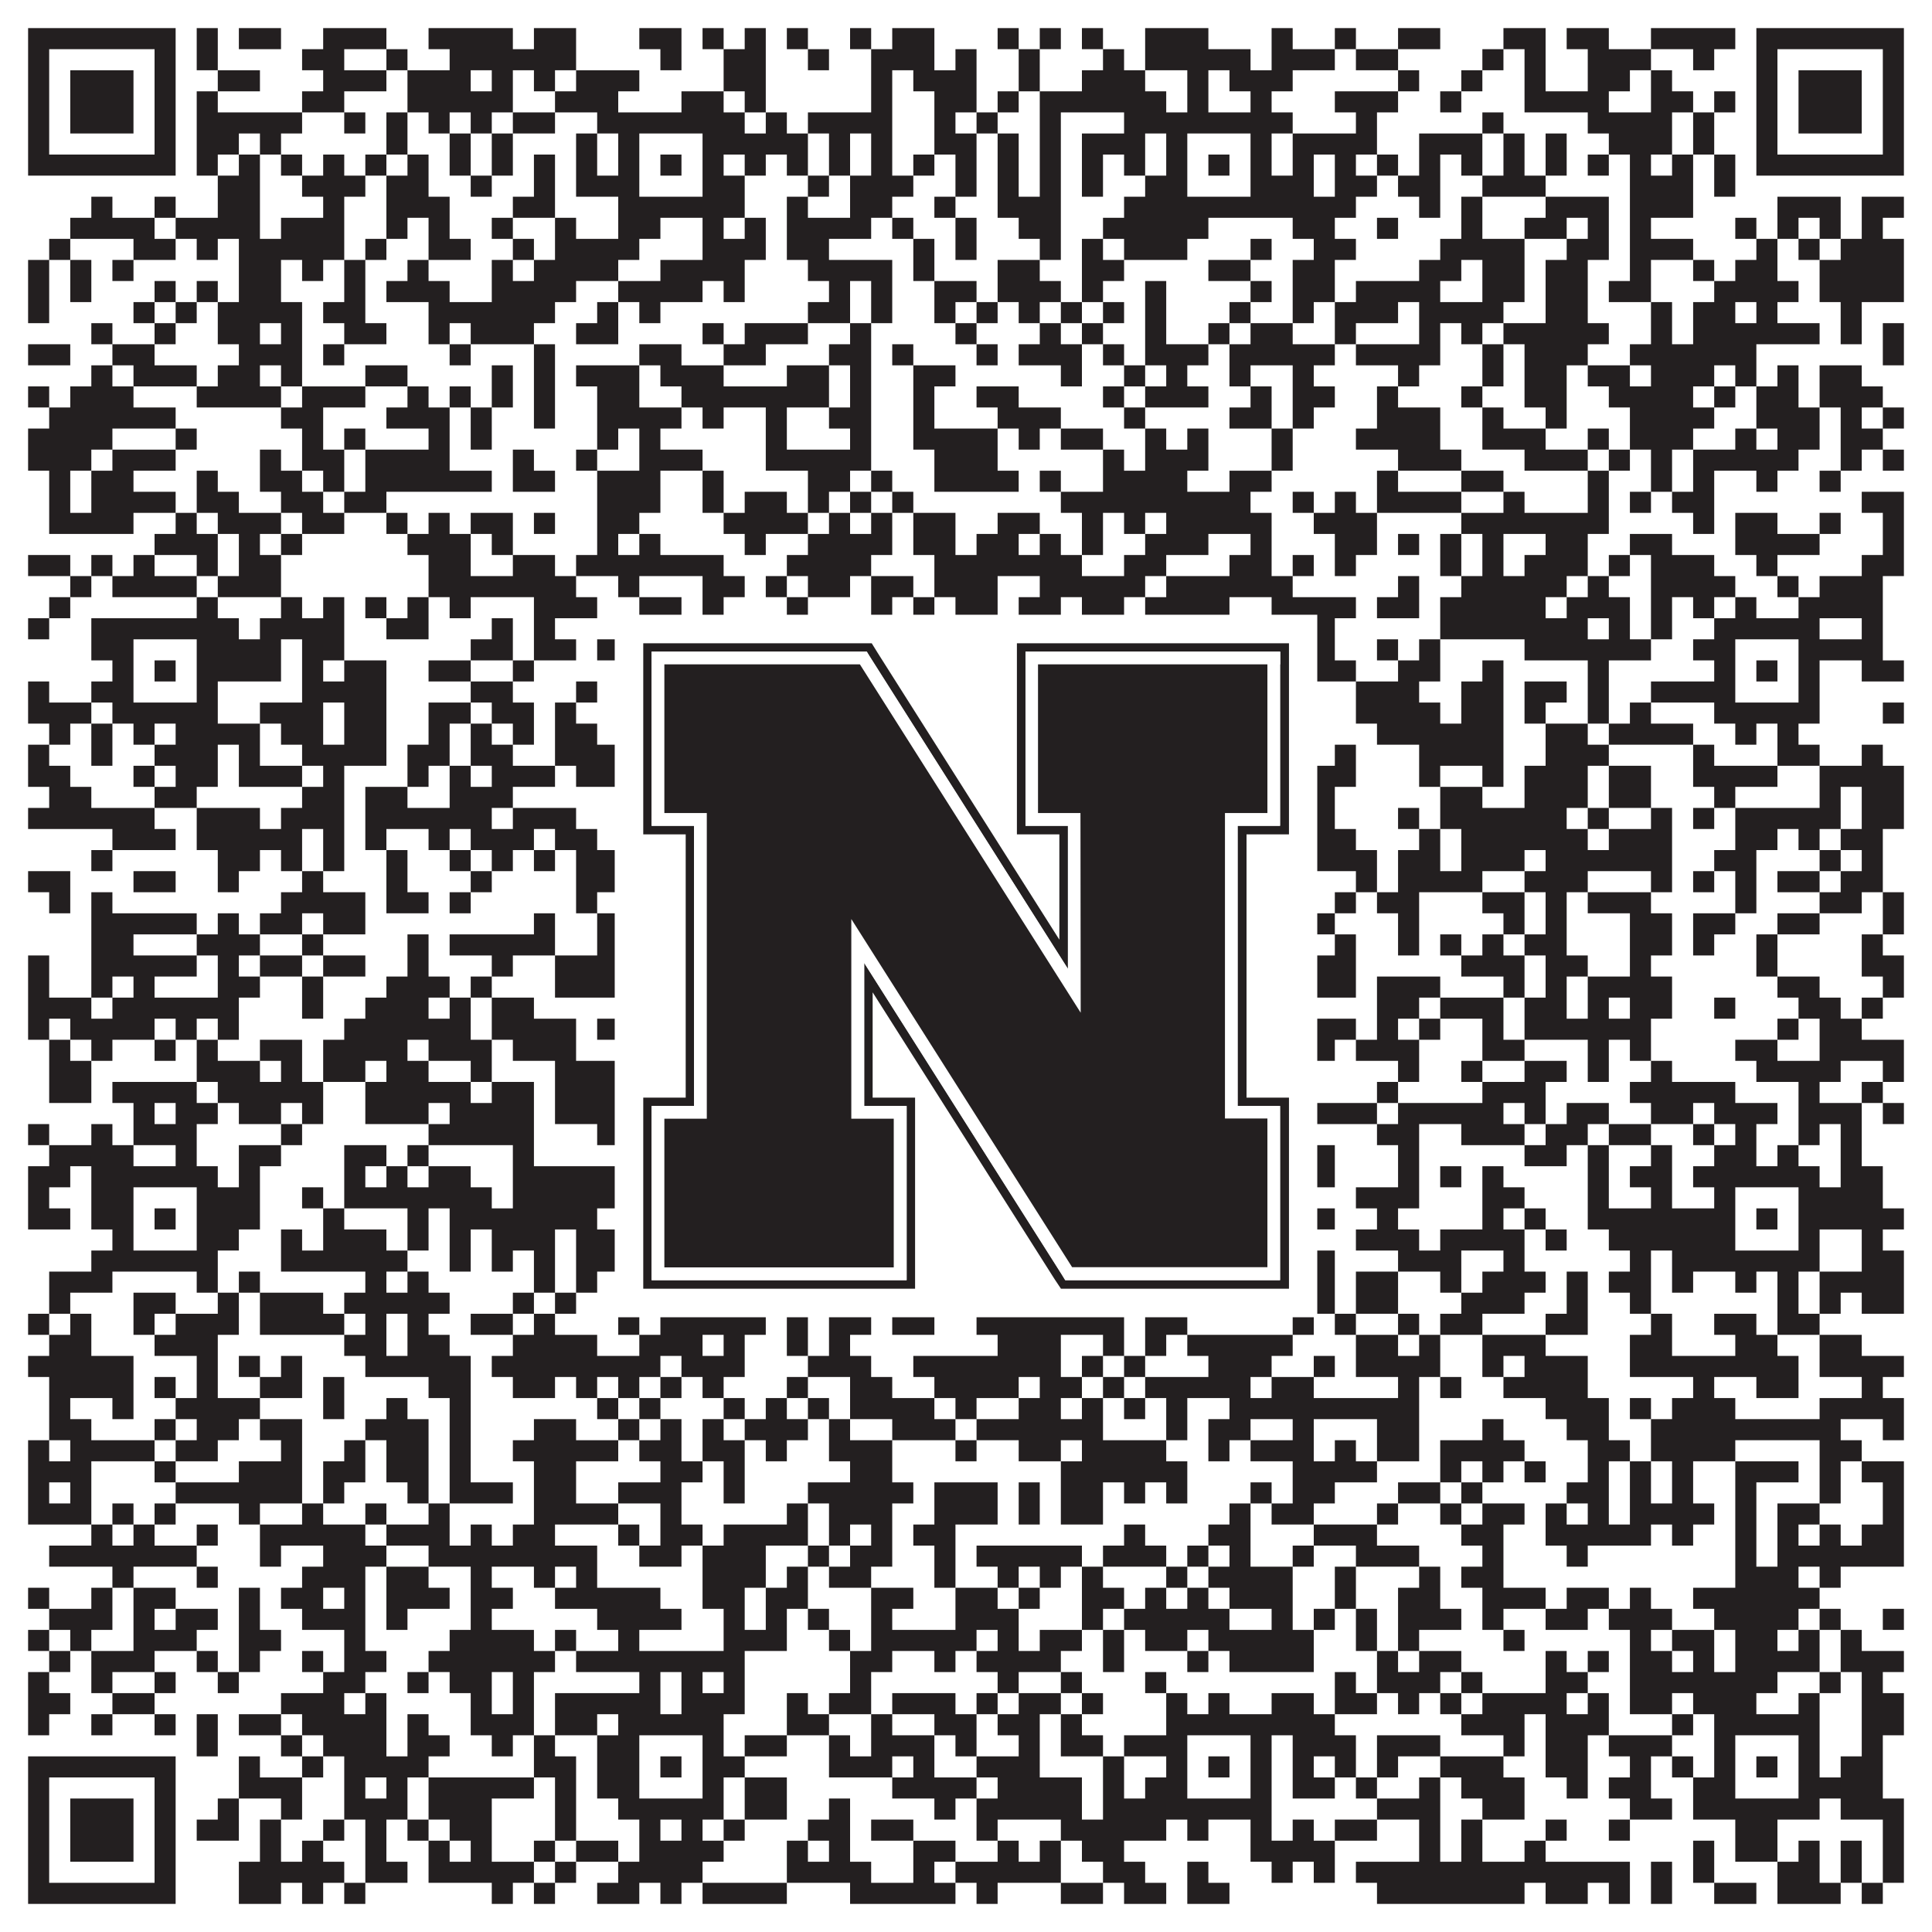
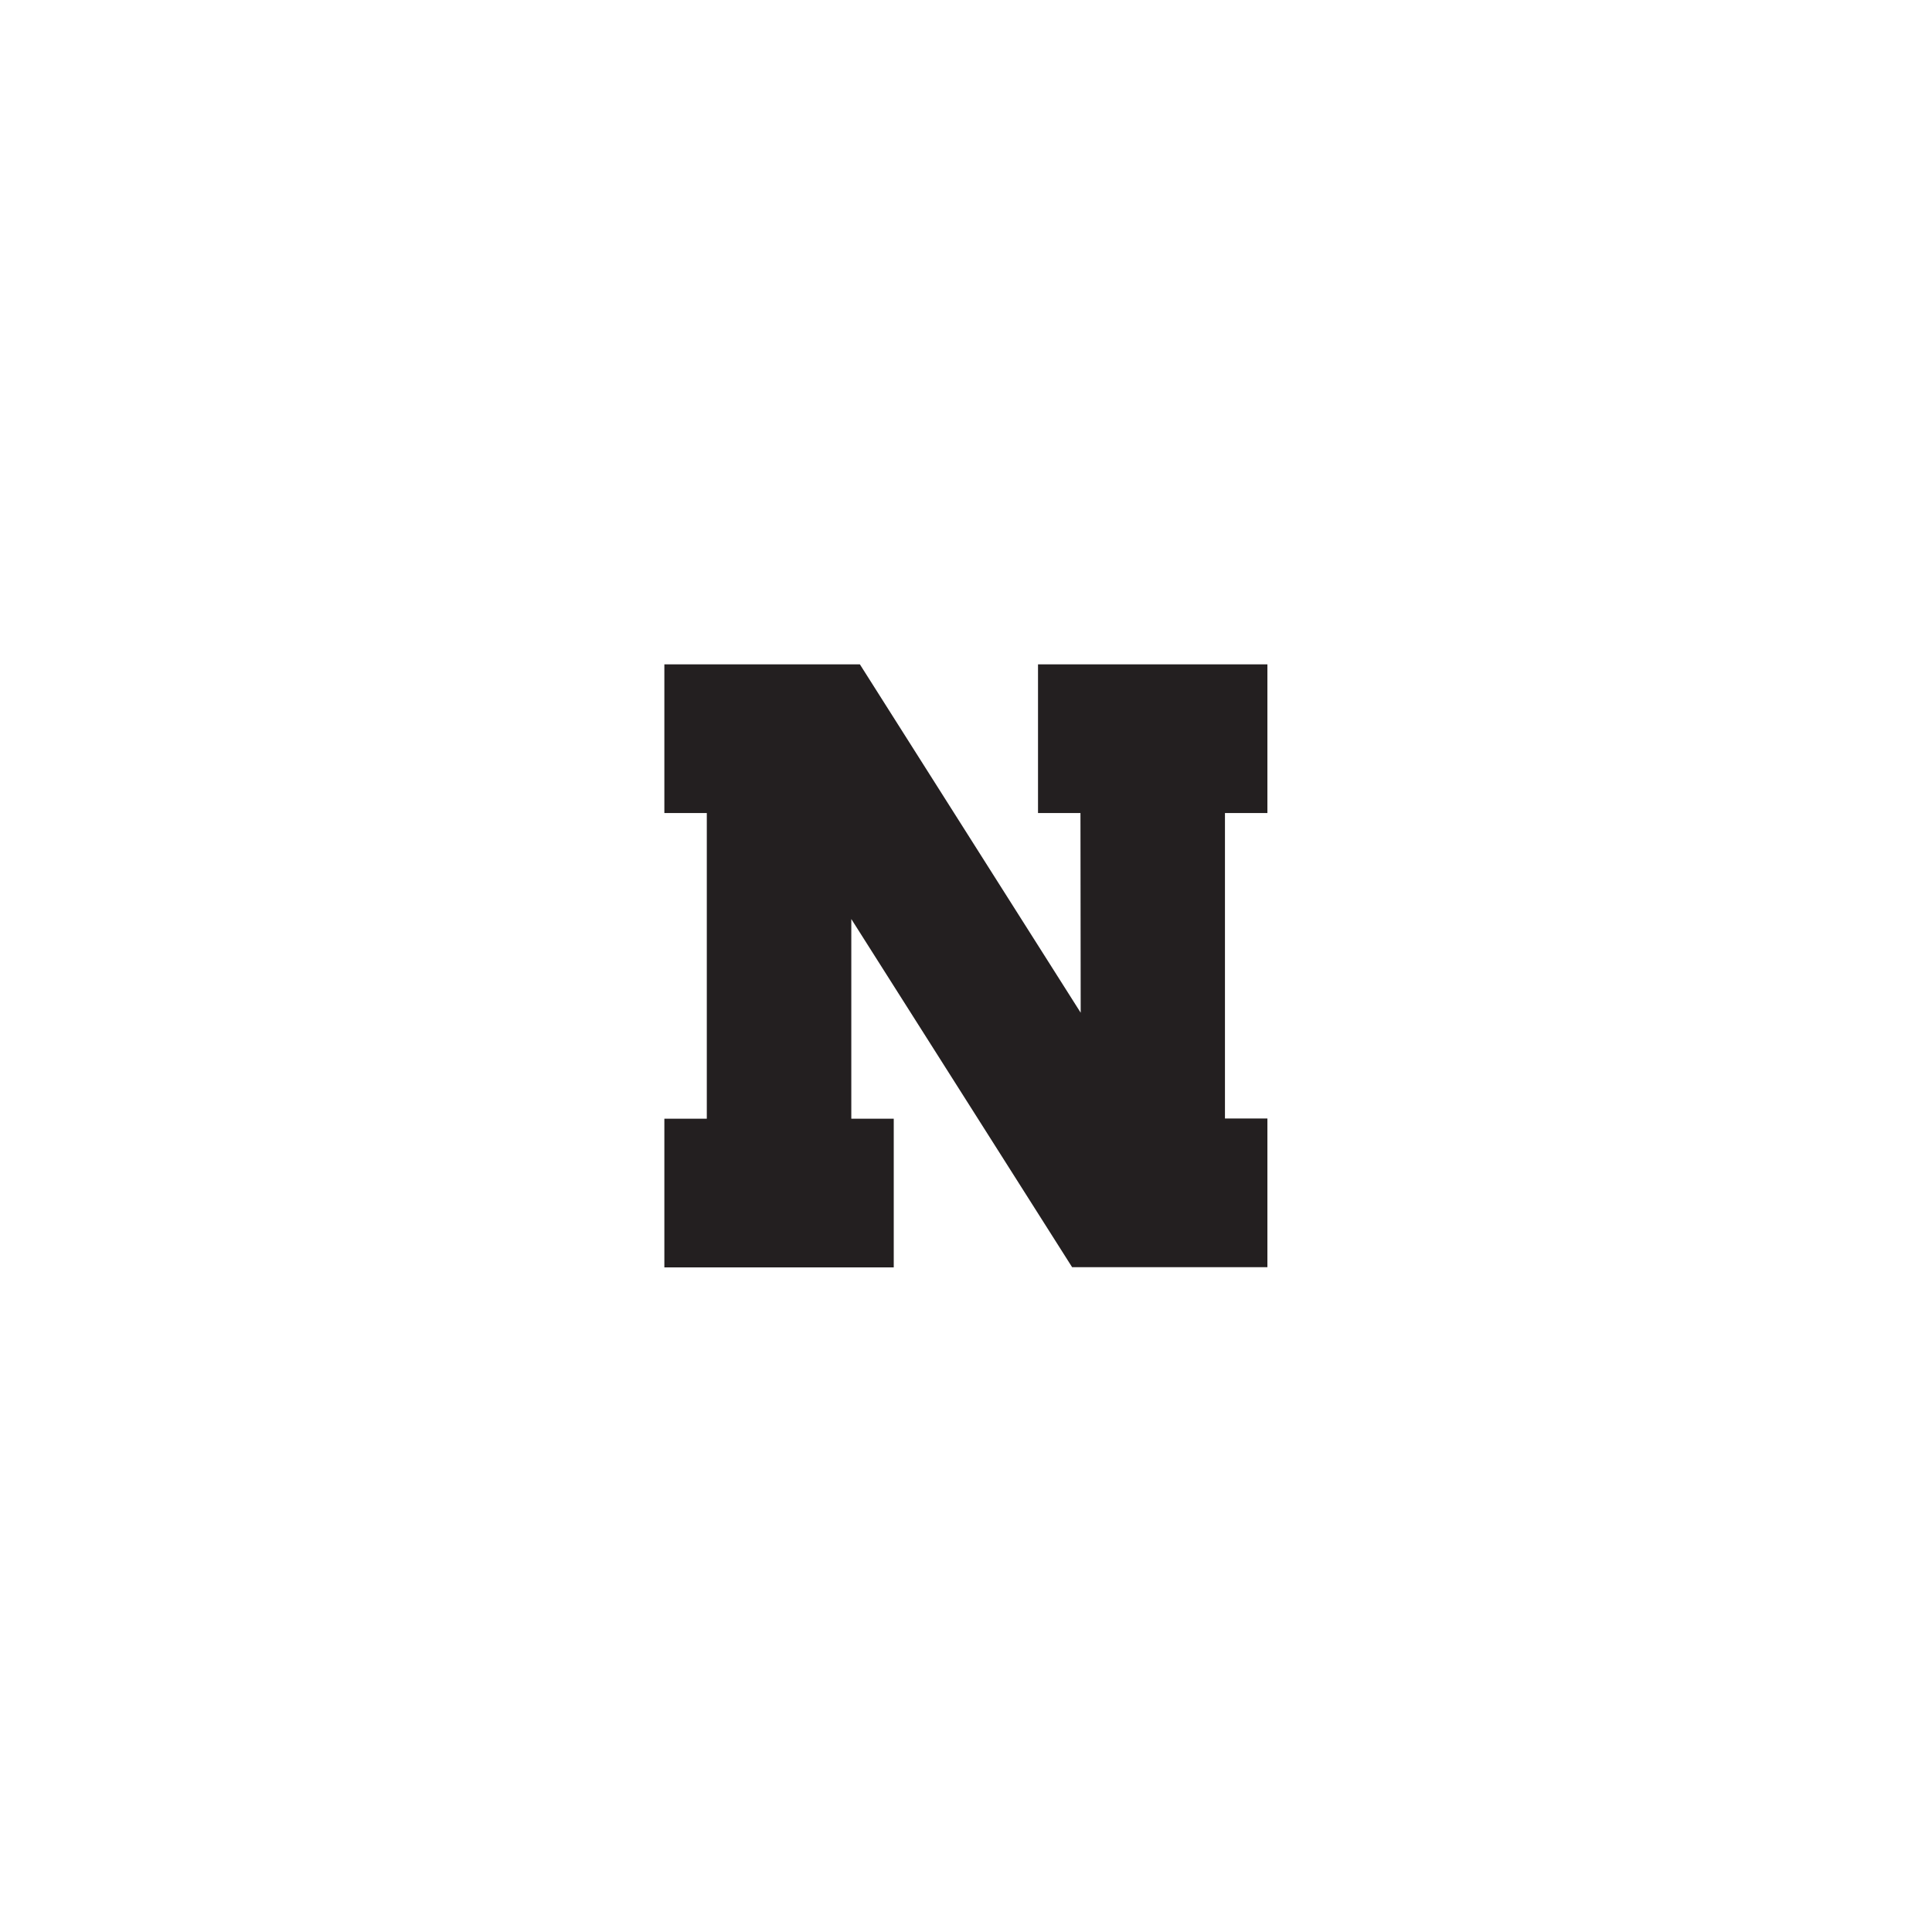
<svg xmlns="http://www.w3.org/2000/svg" version="1.1" width="1100px" height="1100px" viewBox="0 0 1100 1100">
-   <rect x="0" y="0" width="1100" height="1100" fill="#ffffff" fill-opacity="1" />
-   <path fill="#231f20" fill-opacity="1" d="M16,16L100,16L100,28L16,28ZM112,16L124,16L124,28L112,28ZM136,16L160,16L160,28L136,28ZM184,16L220,16L220,28L184,28ZM244,16L292,16L292,28L244,28ZM304,16L328,16L328,28L304,28ZM364,16L388,16L388,28L364,28ZM400,16L412,16L412,28L400,28ZM424,16L436,16L436,28L424,28ZM448,16L460,16L460,28L448,28ZM484,16L496,16L496,28L484,28ZM508,16L532,16L532,28L508,28ZM568,16L580,16L580,28L568,28ZM592,16L604,16L604,28L592,28ZM616,16L628,16L628,28L616,28ZM652,16L688,16L688,28L652,28ZM724,16L736,16L736,28L724,28ZM760,16L772,16L772,28L760,28ZM796,16L820,16L820,28L796,28ZM856,16L880,16L880,28L856,28ZM892,16L916,16L916,28L892,28ZM940,16L988,16L988,28L940,28ZM1000,16L1084,16L1084,28L1000,28ZM16,28L28,28L28,40L16,40ZM88,28L100,28L100,40L88,40ZM112,28L124,28L124,40L112,40ZM172,28L196,28L196,40L172,40ZM220,28L232,28L232,40L220,40ZM256,28L328,28L328,40L256,40ZM376,28L388,28L388,40L376,40ZM412,28L436,28L436,40L412,40ZM460,28L472,28L472,40L460,40ZM496,28L532,28L532,40L496,40ZM544,28L556,28L556,40L544,40ZM580,28L592,28L592,40L580,40ZM628,28L640,28L640,40L628,40ZM652,28L712,28L712,40L652,40ZM724,28L760,28L760,40L724,40ZM772,28L796,28L796,40L772,40ZM844,28L856,28L856,40L844,40ZM868,28L880,28L880,40L868,40ZM904,28L940,28L940,40L904,40ZM964,28L976,28L976,40L964,40ZM1000,28L1012,28L1012,40L1000,40ZM1072,28L1084,28L1084,40L1072,40ZM16,40L28,40L28,52L16,52ZM40,40L76,40L76,52L40,52ZM88,40L100,40L100,52L88,52ZM124,40L148,40L148,52L124,52ZM184,40L220,40L220,52L184,52ZM232,40L268,40L268,52L232,52ZM280,40L292,40L292,52L280,52ZM304,40L316,40L316,52L304,52ZM328,40L364,40L364,52L328,52ZM412,40L436,40L436,52L412,52ZM496,40L508,40L508,52L496,52ZM520,40L556,40L556,52L520,52ZM580,40L592,40L592,52L580,52ZM616,40L652,40L652,52L616,52ZM676,40L688,40L688,52L676,52ZM700,40L736,40L736,52L700,52ZM796,40L808,40L808,52L796,52ZM832,40L844,40L844,52L832,52ZM868,40L880,40L880,52L868,52ZM904,40L928,40L928,52L904,52ZM940,40L952,40L952,52L940,52ZM1000,40L1012,40L1012,52L1000,52ZM1024,40L1060,40L1060,52L1024,52ZM1072,40L1084,40L1084,52L1072,52ZM16,52L28,52L28,64L16,64ZM40,52L76,52L76,64L40,64ZM88,52L100,52L100,64L88,64ZM112,52L124,52L124,64L112,64ZM172,52L196,52L196,64L172,64ZM232,52L292,52L292,64L232,64ZM316,52L352,52L352,64L316,64ZM388,52L412,52L412,64L388,64ZM424,52L436,52L436,64L424,64ZM496,52L508,52L508,64L496,64ZM532,52L556,52L556,64L532,64ZM568,52L580,52L580,64L568,64ZM592,52L664,52L664,64L592,64ZM676,52L688,52L688,64L676,64ZM712,52L724,52L724,64L712,64ZM760,52L796,52L796,64L760,64ZM820,52L832,52L832,64L820,64ZM868,52L916,52L916,64L868,64ZM940,52L964,52L964,64L940,64ZM976,52L988,52L988,64L976,64ZM1000,52L1012,52L1012,64L1000,64ZM1024,52L1060,52L1060,64L1024,64ZM1072,52L1084,52L1084,64L1072,64ZM16,64L28,64L28,76L16,76ZM40,64L76,64L76,76L40,76ZM88,64L100,64L100,76L88,76ZM112,64L172,64L172,76L112,76ZM196,64L208,64L208,76L196,76ZM220,64L232,64L232,76L220,76ZM244,64L256,64L256,76L244,76ZM268,64L280,64L280,76L268,76ZM292,64L316,64L316,76L292,76ZM340,64L424,64L424,76L340,76ZM436,64L448,64L448,76L436,76ZM460,64L508,64L508,76L460,76ZM532,64L544,64L544,76L532,76ZM556,64L568,64L568,76L556,76ZM592,64L604,64L604,76L592,76ZM640,64L736,64L736,76L640,76ZM772,64L784,64L784,76L772,76ZM844,64L856,64L856,76L844,76ZM904,64L952,64L952,76L904,76ZM964,64L976,64L976,76L964,76ZM1000,64L1012,64L1012,76L1000,76ZM1024,64L1060,64L1060,76L1024,76ZM1072,64L1084,64L1084,76L1072,76ZM16,76L28,76L28,88L16,88ZM88,76L100,76L100,88L88,88ZM112,76L136,76L136,88L112,88ZM148,76L160,76L160,88L148,88ZM220,76L232,76L232,88L220,88ZM256,76L268,76L268,88L256,88ZM280,76L292,76L292,88L280,88ZM328,76L340,76L340,88L328,88ZM352,76L364,76L364,88L352,88ZM400,76L460,76L460,88L400,88ZM472,76L484,76L484,88L472,88ZM496,76L508,76L508,88L496,88ZM532,76L556,76L556,88L532,88ZM568,76L580,76L580,88L568,88ZM592,76L604,76L604,88L592,88ZM616,76L652,76L652,88L616,88ZM664,76L676,76L676,88L664,88ZM712,76L724,76L724,88L712,88ZM736,76L784,76L784,88L736,88ZM808,76L844,76L844,88L808,88ZM856,76L868,76L868,88L856,88ZM880,76L892,76L892,88L880,88ZM916,76L952,76L952,88L916,88ZM964,76L976,76L976,88L964,88ZM1000,76L1012,76L1012,88L1000,88ZM1072,76L1084,76L1084,88L1072,88ZM16,88L100,88L100,100L16,100ZM112,88L124,88L124,100L112,100ZM136,88L148,88L148,100L136,100ZM160,88L172,88L172,100L160,100ZM184,88L196,88L196,100L184,100ZM208,88L220,88L220,100L208,100ZM232,88L244,88L244,100L232,100ZM256,88L268,88L268,100L256,100ZM280,88L292,88L292,100L280,100ZM304,88L316,88L316,100L304,100ZM328,88L340,88L340,100L328,100ZM352,88L364,88L364,100L352,100ZM376,88L388,88L388,100L376,100ZM400,88L412,88L412,100L400,100ZM424,88L436,88L436,100L424,100ZM448,88L460,88L460,100L448,100ZM472,88L484,88L484,100L472,100ZM496,88L508,88L508,100L496,100ZM520,88L532,88L532,100L520,100ZM544,88L556,88L556,100L544,100ZM568,88L580,88L580,100L568,100ZM592,88L604,88L604,100L592,100ZM616,88L628,88L628,100L616,100ZM640,88L652,88L652,100L640,100ZM664,88L676,88L676,100L664,100ZM688,88L700,88L700,100L688,100ZM712,88L724,88L724,100L712,100ZM736,88L748,88L748,100L736,100ZM760,88L772,88L772,100L760,100ZM784,88L796,88L796,100L784,100ZM808,88L820,88L820,100L808,100ZM832,88L844,88L844,100L832,100ZM856,88L868,88L868,100L856,100ZM880,88L892,88L892,100L880,100ZM904,88L916,88L916,100L904,100ZM928,88L940,88L940,100L928,100ZM952,88L964,88L964,100L952,100ZM976,88L988,88L988,100L976,100ZM1000,88L1084,88L1084,100L1000,100ZM124,100L148,100L148,112L124,112ZM172,100L208,100L208,112L172,112ZM220,100L244,100L244,112L220,112ZM268,100L280,100L280,112L268,112ZM304,100L316,100L316,112L304,112ZM328,100L364,100L364,112L328,112ZM400,100L424,100L424,112L400,112ZM460,100L472,100L472,112L460,112ZM484,100L520,100L520,112L484,112ZM544,100L556,100L556,112L544,112ZM568,100L580,100L580,112L568,112ZM592,100L604,100L604,112L592,112ZM616,100L628,100L628,112L616,112ZM652,100L676,100L676,112L652,112ZM712,100L748,100L748,112L712,112ZM760,100L784,100L784,112L760,112ZM796,100L820,100L820,112L796,112ZM844,100L880,100L880,112L844,112ZM928,100L964,100L964,112L928,112ZM976,100L988,100L988,112L976,112ZM52,112L64,112L64,124L52,124ZM88,112L100,112L100,124L88,124ZM124,112L148,112L148,124L124,124ZM184,112L196,112L196,124L184,124ZM220,112L256,112L256,124L220,124ZM292,112L316,112L316,124L292,124ZM352,112L424,112L424,124L352,124ZM448,112L460,112L460,124L448,124ZM484,112L508,112L508,124L484,124ZM532,112L544,112L544,124L532,124ZM568,112L604,112L604,124L568,124ZM640,112L772,112L772,124L640,124ZM808,112L820,112L820,124L808,124ZM832,112L844,112L844,124L832,124ZM880,112L916,112L916,124L880,124ZM928,112L964,112L964,124L928,124ZM1012,112L1048,112L1048,124L1012,124ZM1060,112L1084,112L1084,124L1060,124ZM40,124L88,124L88,136L40,136ZM100,124L148,124L148,136L100,136ZM160,124L196,124L196,136L160,136ZM220,124L232,124L232,136L220,136ZM244,124L256,124L256,136L244,136ZM280,124L292,124L292,136L280,136ZM316,124L328,124L328,136L316,136ZM352,124L376,124L376,136L352,136ZM400,124L412,124L412,136L400,136ZM424,124L436,124L436,136L424,136ZM448,124L496,124L496,136L448,136ZM508,124L520,124L520,136L508,136ZM544,124L556,124L556,136L544,136ZM580,124L604,124L604,136L580,136ZM628,124L688,124L688,136L628,136ZM736,124L760,124L760,136L736,136ZM784,124L796,124L796,136L784,136ZM832,124L844,124L844,136L832,136ZM868,124L892,124L892,136L868,136ZM904,124L916,124L916,136L904,136ZM928,124L940,124L940,136L928,136ZM988,124L1000,124L1000,136L988,136ZM1012,124L1024,124L1024,136L1012,136ZM1036,124L1048,124L1048,136L1036,136ZM1060,124L1072,124L1072,136L1060,136ZM28,136L40,136L40,148L28,148ZM76,136L100,136L100,148L76,148ZM112,136L124,136L124,148L112,148ZM136,136L196,136L196,148L136,148ZM208,136L220,136L220,148L208,148ZM244,136L268,136L268,148L244,148ZM292,136L304,136L304,148L292,148ZM316,136L364,136L364,148L316,148ZM400,136L436,136L436,148L400,148ZM448,136L472,136L472,148L448,148ZM520,136L532,136L532,148L520,148ZM544,136L556,136L556,148L544,148ZM592,136L604,136L604,148L592,148ZM616,136L628,136L628,148L616,148ZM640,136L676,136L676,148L640,148ZM712,136L724,136L724,148L712,148ZM748,136L772,136L772,148L748,148ZM820,136L868,136L868,148L820,148ZM892,136L916,136L916,148L892,148ZM928,136L964,136L964,148L928,148ZM1000,136L1012,136L1012,148L1000,148ZM1024,136L1036,136L1036,148L1024,148ZM1048,136L1084,136L1084,148L1048,148ZM16,148L28,148L28,160L16,160ZM40,148L52,148L52,160L40,160ZM64,148L76,148L76,160L64,160ZM136,148L160,148L160,160L136,160ZM172,148L184,148L184,160L172,160ZM196,148L208,148L208,160L196,160ZM232,148L244,148L244,160L232,160ZM280,148L292,148L292,160L280,160ZM304,148L352,148L352,160L304,160ZM376,148L424,148L424,160L376,160ZM460,148L508,148L508,160L460,160ZM520,148L532,148L532,160L520,160ZM568,148L592,148L592,160L568,160ZM616,148L640,148L640,160L616,160ZM688,148L712,148L712,160L688,160ZM736,148L760,148L760,160L736,160ZM808,148L832,148L832,160L808,160ZM844,148L868,148L868,160L844,160ZM880,148L904,148L904,160L880,160ZM928,148L940,148L940,160L928,160ZM964,148L976,148L976,160L964,160ZM988,148L1012,148L1012,160L988,160ZM1036,148L1084,148L1084,160L1036,160ZM16,160L28,160L28,172L16,172ZM40,160L52,160L52,172L40,172ZM88,160L100,160L100,172L88,172ZM112,160L124,160L124,172L112,172ZM136,160L160,160L160,172L136,172ZM196,160L208,160L208,172L196,172ZM220,160L256,160L256,172L220,172ZM280,160L328,160L328,172L280,172ZM352,160L400,160L400,172L352,172ZM412,160L424,160L424,172L412,172ZM472,160L484,160L484,172L472,172ZM496,160L508,160L508,172L496,172ZM532,160L556,160L556,172L532,172ZM568,160L604,160L604,172L568,172ZM616,160L628,160L628,172L616,172ZM652,160L664,160L664,172L652,172ZM712,160L724,160L724,172L712,172ZM736,160L760,160L760,172L736,172ZM772,160L820,160L820,172L772,172ZM844,160L868,160L868,172L844,172ZM880,160L904,160L904,172L880,172ZM916,160L940,160L940,172L916,172ZM976,160L1024,160L1024,172L976,172ZM1036,160L1084,160L1084,172L1036,172ZM16,172L28,172L28,184L16,184ZM76,172L88,172L88,184L76,184ZM100,172L112,172L112,184L100,184ZM124,172L172,172L172,184L124,184ZM184,172L208,172L208,184L184,184ZM244,172L316,172L316,184L244,184ZM340,172L352,172L352,184L340,184ZM364,172L376,172L376,184L364,184ZM460,172L484,172L484,184L460,184ZM496,172L508,172L508,184L496,184ZM532,172L544,172L544,184L532,184ZM556,172L568,172L568,184L556,184ZM580,172L592,172L592,184L580,184ZM604,172L616,172L616,184L604,184ZM628,172L640,172L640,184L628,184ZM652,172L664,172L664,184L652,184ZM700,172L712,172L712,184L700,184ZM736,172L748,172L748,184L736,184ZM760,172L796,172L796,184L760,184ZM808,172L856,172L856,184L808,184ZM880,172L904,172L904,184L880,184ZM940,172L952,172L952,184L940,184ZM964,172L988,172L988,184L964,184ZM1000,172L1012,172L1012,184L1000,184ZM1048,172L1060,172L1060,184L1048,184ZM52,184L64,184L64,196L52,196ZM88,184L100,184L100,196L88,196ZM124,184L148,184L148,196L124,196ZM160,184L172,184L172,196L160,196ZM196,184L220,184L220,196L196,196ZM244,184L256,184L256,196L244,196ZM268,184L304,184L304,196L268,196ZM328,184L352,184L352,196L328,196ZM400,184L412,184L412,196L400,196ZM424,184L460,184L460,196L424,196ZM484,184L496,184L496,196L484,196ZM544,184L556,184L556,196L544,196ZM592,184L604,184L604,196L592,196ZM616,184L628,184L628,196L616,196ZM652,184L664,184L664,196L652,196ZM688,184L700,184L700,196L688,196ZM712,184L736,184L736,196L712,196ZM760,184L772,184L772,196L760,196ZM808,184L820,184L820,196L808,196ZM832,184L844,184L844,196L832,196ZM856,184L916,184L916,196L856,196ZM940,184L952,184L952,196L940,196ZM964,184L1036,184L1036,196L964,196ZM1048,184L1060,184L1060,196L1048,196ZM1072,184L1084,184L1084,196L1072,196ZM16,196L40,196L40,208L16,208ZM64,196L88,196L88,208L64,208ZM136,196L172,196L172,208L136,208ZM184,196L196,196L196,208L184,208ZM256,196L268,196L268,208L256,208ZM304,196L316,196L316,208L304,208ZM364,196L388,196L388,208L364,208ZM412,196L436,196L436,208L412,208ZM472,196L496,196L496,208L472,208ZM508,196L520,196L520,208L508,208ZM556,196L568,196L568,208L556,208ZM580,196L616,196L616,208L580,208ZM628,196L640,196L640,208L628,208ZM652,196L688,196L688,208L652,208ZM700,196L760,196L760,208L700,208ZM772,196L820,196L820,208L772,208ZM844,196L856,196L856,208L844,208ZM868,196L904,196L904,208L868,208ZM928,196L1000,196L1000,208L928,208ZM1072,196L1084,196L1084,208L1072,208ZM52,208L64,208L64,220L52,220ZM76,208L112,208L112,220L76,220ZM124,208L148,208L148,220L124,220ZM160,208L172,208L172,220L160,220ZM208,208L232,208L232,220L208,220ZM280,208L292,208L292,220L280,220ZM304,208L316,208L316,220L304,220ZM328,208L364,208L364,220L328,220ZM376,208L412,208L412,220L376,220ZM448,208L472,208L472,220L448,220ZM484,208L496,208L496,220L484,220ZM520,208L544,208L544,220L520,220ZM604,208L616,208L616,220L604,220ZM640,208L652,208L652,220L640,220ZM664,208L676,208L676,220L664,220ZM700,208L712,208L712,220L700,220ZM736,208L748,208L748,220L736,220ZM796,208L808,208L808,220L796,220ZM844,208L856,208L856,220L844,220ZM868,208L892,208L892,220L868,220ZM904,208L928,208L928,220L904,220ZM940,208L976,208L976,220L940,220ZM988,208L1000,208L1000,220L988,220ZM1012,208L1024,208L1024,220L1012,220ZM1036,208L1060,208L1060,220L1036,220ZM16,220L28,220L28,232L16,232ZM40,220L76,220L76,232L40,232ZM112,220L160,220L160,232L112,232ZM172,220L208,220L208,232L172,232ZM232,220L244,220L244,232L232,232ZM256,220L268,220L268,232L256,232ZM280,220L292,220L292,232L280,232ZM304,220L316,220L316,232L304,232ZM340,220L364,220L364,232L340,232ZM388,220L472,220L472,232L388,232ZM484,220L496,220L496,232L484,232ZM520,220L532,220L532,232L520,232ZM556,220L580,220L580,232L556,232ZM628,220L640,220L640,232L628,232ZM652,220L688,220L688,232L652,232ZM712,220L724,220L724,232L712,232ZM736,220L760,220L760,232L736,232ZM784,220L796,220L796,232L784,232ZM832,220L844,220L844,232L832,232ZM868,220L892,220L892,232L868,232ZM916,220L964,220L964,232L916,232ZM976,220L988,220L988,232L976,232ZM1000,220L1024,220L1024,232L1000,232ZM1036,220L1072,220L1072,232L1036,232ZM28,232L100,232L100,244L28,244ZM160,232L184,232L184,244L160,244ZM220,232L256,232L256,244L220,244ZM268,232L280,232L280,244L268,244ZM304,232L316,232L316,244L304,244ZM340,232L388,232L388,244L340,244ZM400,232L412,232L412,244L400,244ZM436,232L448,232L448,244L436,244ZM472,232L496,232L496,244L472,244ZM520,232L532,232L532,244L520,244ZM568,232L604,232L604,244L568,244ZM640,232L652,232L652,244L640,244ZM700,232L724,232L724,244L700,244ZM736,232L748,232L748,244L736,244ZM784,232L820,232L820,244L784,244ZM844,232L856,232L856,244L844,244ZM880,232L892,232L892,244L880,244ZM928,232L976,232L976,244L928,244ZM1000,232L1036,232L1036,244L1000,244ZM1048,232L1060,232L1060,244L1048,244ZM1072,232L1084,232L1084,244L1072,244ZM16,244L64,244L64,256L16,256ZM100,244L112,244L112,256L100,256ZM172,244L184,244L184,256L172,256ZM196,244L208,244L208,256L196,256ZM244,244L256,244L256,256L244,256ZM268,244L280,244L280,256L268,256ZM340,244L352,244L352,256L340,256ZM364,244L376,244L376,256L364,256ZM436,244L448,244L448,256L436,256ZM484,244L496,244L496,256L484,256ZM520,244L568,244L568,256L520,256ZM580,244L592,244L592,256L580,256ZM604,244L628,244L628,256L604,256ZM652,244L664,244L664,256L652,256ZM676,244L688,244L688,256L676,256ZM724,244L736,244L736,256L724,256ZM772,244L820,244L820,256L772,256ZM844,244L880,244L880,256L844,256ZM904,244L916,244L916,256L904,256ZM928,244L964,244L964,256L928,256ZM988,244L1000,244L1000,256L988,256ZM1012,244L1036,244L1036,256L1012,256ZM1048,244L1072,244L1072,256L1048,256ZM16,256L52,256L52,268L16,268ZM64,256L100,256L100,268L64,268ZM148,256L160,256L160,268L148,268ZM172,256L196,256L196,268L172,268ZM208,256L256,256L256,268L208,268ZM292,256L304,256L304,268L292,268ZM328,256L340,256L340,268L328,268ZM364,256L400,256L400,268L364,268ZM436,256L496,256L496,268L436,268ZM532,256L568,256L568,268L532,268ZM628,256L640,256L640,268L628,268ZM652,256L688,256L688,268L652,268ZM724,256L736,256L736,268L724,268ZM796,256L832,256L832,268L796,268ZM868,256L904,256L904,268L868,268ZM916,256L928,256L928,268L916,268ZM940,256L952,256L952,268L940,268ZM964,256L1024,256L1024,268L964,268ZM1048,256L1060,256L1060,268L1048,268ZM1072,256L1084,256L1084,268L1072,268ZM28,268L40,268L40,280L28,280ZM52,268L76,268L76,280L52,280ZM112,268L124,268L124,280L112,280ZM148,268L172,268L172,280L148,280ZM184,268L196,268L196,280L184,280ZM208,268L280,268L280,280L208,280ZM292,268L316,268L316,280L292,280ZM340,268L376,268L376,280L340,280ZM400,268L412,268L412,280L400,280ZM460,268L484,268L484,280L460,280ZM496,268L508,268L508,280L496,280ZM532,268L580,268L580,280L532,280ZM592,268L604,268L604,280L592,280ZM628,268L676,268L676,280L628,280ZM700,268L724,268L724,280L700,280ZM784,268L796,268L796,280L784,280ZM832,268L856,268L856,280L832,280ZM904,268L916,268L916,280L904,280ZM940,268L952,268L952,280L940,280ZM964,268L976,268L976,280L964,280ZM1000,268L1012,268L1012,280L1000,280ZM1036,268L1048,268L1048,280L1036,280ZM28,280L40,280L40,292L28,292ZM52,280L100,280L100,292L52,292ZM112,280L136,280L136,292L112,292ZM160,280L184,280L184,292L160,292ZM196,280L220,280L220,292L196,292ZM340,280L376,280L376,292L340,292ZM400,280L412,280L412,292L400,292ZM424,280L448,280L448,292L424,292ZM460,280L472,280L472,292L460,292ZM484,280L496,280L496,292L484,292ZM508,280L520,280L520,292L508,292ZM604,280L712,280L712,292L604,292ZM736,280L748,280L748,292L736,292ZM760,280L772,280L772,292L760,292ZM784,280L832,280L832,292L784,292ZM856,280L868,280L868,292L856,292ZM904,280L916,280L916,292L904,292ZM928,280L940,280L940,292L928,292ZM952,280L976,280L976,292L952,292ZM1060,280L1084,280L1084,292L1060,292ZM28,292L76,292L76,304L28,304ZM100,292L112,292L112,304L100,304ZM124,292L160,292L160,304L124,304ZM172,292L196,292L196,304L172,304ZM220,292L232,292L232,304L220,304ZM244,292L256,292L256,304L244,304ZM268,292L292,292L292,304L268,304ZM304,292L316,292L316,304L304,304ZM340,292L364,292L364,304L340,304ZM412,292L460,292L460,304L412,304ZM472,292L484,292L484,304L472,304ZM496,292L508,292L508,304L496,304ZM520,292L544,292L544,304L520,304ZM568,292L592,292L592,304L568,304ZM616,292L628,292L628,304L616,304ZM640,292L652,292L652,304L640,304ZM664,292L724,292L724,304L664,304ZM748,292L784,292L784,304L748,304ZM832,292L916,292L916,304L832,304ZM964,292L976,292L976,304L964,304ZM988,292L1012,292L1012,304L988,304ZM1036,292L1048,292L1048,304L1036,304ZM1072,292L1084,292L1084,304L1072,304ZM88,304L124,304L124,316L88,316ZM136,304L148,304L148,316L136,316ZM160,304L172,304L172,316L160,316ZM232,304L268,304L268,316L232,316ZM280,304L292,304L292,316L280,316ZM340,304L352,304L352,316L340,316ZM364,304L376,304L376,316L364,316ZM424,304L436,304L436,316L424,316ZM460,304L508,304L508,316L460,316ZM520,304L544,304L544,316L520,316ZM556,304L580,304L580,316L556,316ZM592,304L604,304L604,316L592,316ZM616,304L628,304L628,316L616,316ZM652,304L688,304L688,316L652,316ZM712,304L724,304L724,316L712,316ZM760,304L784,304L784,316L760,316ZM796,304L808,304L808,316L796,316ZM820,304L832,304L832,316L820,316ZM844,304L856,304L856,316L844,316ZM880,304L904,304L904,316L880,316ZM928,304L952,304L952,316L928,316ZM988,304L1036,304L1036,316L988,316ZM1072,304L1084,304L1084,316L1072,316ZM16,316L40,316L40,328L16,328ZM52,316L64,316L64,328L52,328ZM76,316L88,316L88,328L76,328ZM112,316L124,316L124,328L112,328ZM136,316L160,316L160,328L136,328ZM244,316L268,316L268,328L244,328ZM292,316L316,316L316,328L292,328ZM328,316L412,316L412,328L328,328ZM448,316L496,316L496,328L448,328ZM532,316L616,316L616,328L532,328ZM640,316L664,316L664,328L640,328ZM700,316L724,316L724,328L700,328ZM736,316L748,316L748,328L736,328ZM760,316L772,316L772,328L760,328ZM820,316L832,316L832,328L820,328ZM844,316L856,316L856,328L844,328ZM868,316L904,316L904,328L868,328ZM916,316L928,316L928,328L916,328ZM940,316L976,316L976,328L940,328ZM1000,316L1012,316L1012,328L1000,328ZM1060,316L1084,316L1084,328L1060,328ZM40,328L52,328L52,340L40,340ZM64,328L112,328L112,340L64,340ZM124,328L160,328L160,340L124,340ZM244,328L328,328L328,340L244,340ZM352,328L364,328L364,340L352,340ZM400,328L424,328L424,340L400,340ZM436,328L448,328L448,340L436,340ZM460,328L484,328L484,340L460,340ZM496,328L520,328L520,340L496,340ZM532,328L568,328L568,340L532,340ZM592,328L652,328L652,340L592,340ZM664,328L736,328L736,340L664,340ZM796,328L808,328L808,340L796,340ZM832,328L892,328L892,340L832,340ZM904,328L916,328L916,340L904,340ZM940,328L988,328L988,340L940,340ZM1012,328L1024,328L1024,340L1012,340ZM1036,328L1072,328L1072,340L1036,340ZM28,340L40,340L40,352L28,352ZM112,340L124,340L124,352L112,352ZM160,340L172,340L172,352L160,352ZM184,340L196,340L196,352L184,352ZM208,340L220,340L220,352L208,352ZM232,340L244,340L244,352L232,352ZM256,340L268,340L268,352L256,352ZM304,340L340,340L340,352L304,352ZM364,340L388,340L388,352L364,352ZM400,340L412,340L412,352L400,352ZM448,340L460,340L460,352L448,352ZM496,340L508,340L508,352L496,352ZM520,340L532,340L532,352L520,352ZM544,340L568,340L568,352L544,352ZM580,340L604,340L604,352L580,352ZM616,340L640,340L640,352L616,352ZM652,340L700,340L700,352L652,352ZM724,340L772,340L772,352L724,352ZM784,340L808,340L808,352L784,352ZM820,340L880,340L880,352L820,352ZM892,340L928,340L928,352L892,352ZM940,340L952,340L952,352L940,352ZM964,340L976,340L976,352L964,352ZM988,340L1000,340L1000,352L988,352ZM1024,340L1072,340L1072,352L1024,352ZM16,352L28,352L28,364L16,364ZM52,352L136,352L136,364L52,364ZM148,352L196,352L196,364L148,364ZM220,352L244,352L244,364L220,364ZM280,352L292,352L292,364L280,364ZM304,352L316,352L316,364L304,364ZM352,352L412,352L412,364L352,364ZM436,352L448,352L448,364L436,364ZM460,352L472,352L472,364L460,364ZM496,352L532,352L532,364L496,364ZM556,352L568,352L568,364L556,364ZM580,352L604,352L604,364L580,364ZM616,352L724,352L724,364L616,364ZM736,352L760,352L760,364L736,364ZM820,352L904,352L904,364L820,364ZM916,352L928,352L928,364L916,364ZM940,352L952,352L952,364L940,364ZM976,352L1036,352L1036,364L976,364ZM1060,352L1072,352L1072,364L1060,364ZM52,364L76,364L76,376L52,376ZM112,364L160,364L160,376L112,376ZM172,364L196,364L196,376L172,376ZM268,364L292,364L292,376L268,376ZM304,364L328,364L328,376L304,376ZM340,364L364,364L364,376L340,376ZM400,364L412,364L412,376L400,376ZM460,364L472,364L472,376L460,376ZM484,364L496,364L496,376L484,376ZM520,364L532,364L532,376L520,376ZM556,364L580,364L580,376L556,376ZM664,364L676,364L676,376L664,376ZM712,364L724,364L724,376L712,376ZM736,364L760,364L760,376L736,376ZM784,364L796,364L796,376L784,376ZM808,364L820,364L820,376L808,376ZM868,364L940,364L940,376L868,376ZM964,364L988,364L988,376L964,376ZM1024,364L1072,364L1072,376L1024,376ZM64,376L76,376L76,388L64,388ZM88,376L100,376L100,388L88,388ZM112,376L160,376L160,388L112,388ZM172,376L184,376L184,388L172,388ZM196,376L220,376L220,388L196,388ZM244,376L268,376L268,388L244,388ZM292,376L304,376L304,388L292,388ZM352,376L364,376L364,388L352,388ZM376,376L388,376L388,388L376,388ZM400,376L412,376L412,388L400,388ZM424,376L436,376L436,388L424,388ZM460,376L472,376L472,388L460,388ZM484,376L508,376L508,388L484,388ZM556,376L568,376L568,388L556,388ZM580,376L604,376L604,388L580,388ZM664,376L676,376L676,388L664,388ZM688,376L700,376L700,388L688,388ZM712,376L724,376L724,388L712,388ZM736,376L772,376L772,388L736,388ZM796,376L820,376L820,388L796,388ZM844,376L856,376L856,388L844,388ZM904,376L916,376L916,388L904,388ZM976,376L988,376L988,388L976,388ZM1000,376L1012,376L1012,388L1000,388ZM1024,376L1036,376L1036,388L1024,388ZM1060,376L1084,376L1084,388L1060,388ZM16,388L28,388L28,400L16,400ZM52,388L76,388L76,400L52,400ZM112,388L124,388L124,400L112,400ZM172,388L220,388L220,400L172,400ZM268,388L292,388L292,400L268,400ZM328,388L340,388L340,400L328,400ZM352,388L364,388L364,400L352,400ZM400,388L412,388L412,400L400,400ZM436,388L448,388L448,400L436,400ZM472,388L520,388L520,400L472,400ZM532,388L568,388L568,400L532,400ZM580,388L604,388L604,400L580,400ZM640,388L676,388L676,400L640,400ZM712,388L724,388L724,400L712,400ZM772,388L808,388L808,400L772,400ZM832,388L856,388L856,400L832,400ZM868,388L892,388L892,400L868,400ZM904,388L916,388L916,400L904,400ZM940,388L988,388L988,400L940,400ZM1024,388L1036,388L1036,400L1024,400ZM16,400L52,400L52,412L16,412ZM64,400L124,400L124,412L64,412ZM148,400L184,400L184,412L148,412ZM196,400L220,400L220,412L196,412ZM244,400L268,400L268,412L244,412ZM280,400L304,400L304,412L280,412ZM316,400L328,400L328,412L316,412ZM352,400L412,400L412,412L352,412ZM424,400L436,400L436,412L424,412ZM484,400L508,400L508,412L484,412ZM520,400L604,400L604,412L520,412ZM628,400L724,400L724,412L628,412ZM772,400L820,400L820,412L772,412ZM832,400L856,400L856,412L832,412ZM868,400L880,400L880,412L868,412ZM904,400L916,400L916,412L904,412ZM928,400L940,400L940,412L928,412ZM976,400L1036,400L1036,412L976,412ZM1072,400L1084,400L1084,412L1072,412ZM28,412L40,412L40,424L28,424ZM52,412L64,412L64,424L52,424ZM76,412L88,412L88,424L76,424ZM100,412L148,412L148,424L100,424ZM160,412L184,412L184,424L160,424ZM196,412L220,412L220,424L196,424ZM244,412L256,412L256,424L244,424ZM268,412L280,412L280,424L268,424ZM292,412L304,412L304,424L292,424ZM316,412L340,412L340,424L316,424ZM388,412L400,412L400,424L388,424ZM448,412L520,412L520,424L448,424ZM568,412L604,412L604,424L568,424ZM616,412L628,412L628,424L616,424ZM640,412L664,412L664,424L640,424ZM676,412L724,412L724,424L676,424ZM784,412L856,412L856,424L784,424ZM880,412L904,412L904,424L880,424ZM916,412L964,412L964,424L916,424ZM988,412L1000,412L1000,424L988,424ZM1012,412L1024,412L1024,424L1012,424ZM16,424L28,424L28,436L16,436ZM52,424L64,424L64,436L52,436ZM88,424L124,424L124,436L88,436ZM136,424L148,424L148,436L136,436ZM172,424L220,424L220,436L172,436ZM232,424L256,424L256,436L232,436ZM268,424L292,424L292,436L268,436ZM316,424L376,424L376,436L316,436ZM436,424L460,424L460,436L436,436ZM472,424L484,424L484,436L472,436ZM532,424L556,424L556,436L532,436ZM580,424L592,424L592,436L580,436ZM604,424L664,424L664,436L604,436ZM688,424L700,424L700,436L688,436ZM712,424L724,424L724,436L712,436ZM760,424L772,424L772,436L760,436ZM808,424L856,424L856,436L808,436ZM880,424L916,424L916,436L880,436ZM964,424L976,424L976,436L964,436ZM1012,424L1036,424L1036,436L1012,436ZM1060,424L1072,424L1072,436L1060,436ZM16,436L40,436L40,448L16,448ZM76,436L88,436L88,448L76,448ZM100,436L124,436L124,448L100,448ZM136,436L172,436L172,448L136,448ZM184,436L196,436L196,448L184,448ZM232,436L244,436L244,448L232,448ZM256,436L268,436L268,448L256,448ZM280,436L316,436L316,448L280,448ZM328,436L376,436L376,448L328,448ZM424,436L436,436L436,448L424,448ZM448,436L484,436L484,448L448,448ZM508,436L532,436L532,448L508,448ZM556,436L580,436L580,448L556,448ZM592,436L604,436L604,448L592,448ZM628,436L640,436L640,448L628,448ZM676,436L700,436L700,448L676,448ZM736,436L772,436L772,448L736,448ZM808,436L820,436L820,448L808,448ZM844,436L856,436L856,448L844,448ZM868,436L904,436L904,448L868,448ZM916,436L940,436L940,448L916,448ZM964,436L1012,436L1012,448L964,448ZM1036,436L1084,436L1084,448L1036,448ZM28,448L52,448L52,460L28,460ZM88,448L112,448L112,460L88,460ZM172,448L196,448L196,460L172,460ZM208,448L232,448L232,460L208,460ZM256,448L292,448L292,460L256,460ZM352,448L376,448L376,460L352,460ZM388,448L412,448L412,460L388,460ZM424,448L448,448L448,460L424,460ZM460,448L484,448L484,460L460,460ZM508,448L532,448L532,460L508,460ZM568,448L592,448L592,460L568,460ZM604,448L616,448L616,460L604,460ZM628,448L640,448L640,460L628,460ZM652,448L676,448L676,460L652,460ZM712,448L736,448L736,460L712,460ZM748,448L760,448L760,460L748,460ZM820,448L844,448L844,460L820,460ZM868,448L904,448L904,460L868,460ZM916,448L940,448L940,460L916,460ZM976,448L988,448L988,460L976,460ZM1036,448L1048,448L1048,460L1036,460ZM1060,448L1084,448L1084,460L1060,460ZM16,460L88,460L88,472L16,472ZM112,460L148,460L148,472L112,472ZM160,460L196,460L196,472L160,472ZM208,460L280,460L280,472L208,472ZM292,460L328,460L328,472L292,472ZM364,460L376,460L376,472L364,472ZM400,460L436,460L436,472L400,472ZM460,460L484,460L484,472L460,472ZM496,460L508,460L508,472L496,472ZM520,460L580,460L580,472L520,472ZM592,460L628,460L628,472L592,472ZM640,460L724,460L724,472L640,472ZM748,460L760,460L760,472L748,472ZM796,460L808,460L808,472L796,472ZM820,460L892,460L892,472L820,472ZM904,460L916,460L916,472L904,472ZM940,460L952,460L952,472L940,472ZM964,460L976,460L976,472L964,472ZM988,460L1048,460L1048,472L988,472ZM1060,460L1084,460L1084,472L1060,472ZM64,472L100,472L100,484L64,484ZM112,472L172,472L172,484L112,484ZM184,472L196,472L196,484L184,484ZM208,472L220,472L220,484L208,484ZM244,472L256,472L256,484L244,484ZM268,472L304,472L304,484L268,484ZM316,472L340,472L340,484L316,484ZM352,472L376,472L376,484L352,484ZM412,472L424,472L424,484L412,484ZM436,472L484,472L484,484L436,484ZM496,472L508,472L508,484L496,484ZM520,472L568,472L568,484L520,484ZM592,472L604,472L604,484L592,484ZM628,472L664,472L664,484L628,484ZM676,472L700,472L700,484L676,484ZM712,472L736,472L736,484L712,484ZM748,472L772,472L772,484L748,484ZM808,472L820,472L820,484L808,484ZM832,472L904,472L904,484L832,484ZM916,472L952,472L952,484L916,484ZM988,472L1012,472L1012,484L988,484ZM1024,472L1036,472L1036,484L1024,484ZM1048,472L1072,472L1072,484L1048,484ZM52,484L64,484L64,496L52,496ZM124,484L148,484L148,496L124,496ZM160,484L172,484L172,496L160,496ZM184,484L196,484L196,496L184,496ZM220,484L232,484L232,496L220,496ZM256,484L268,484L268,496L256,496ZM280,484L292,484L292,496L280,496ZM304,484L316,484L316,496L304,496ZM328,484L352,484L352,496L328,496ZM364,484L376,484L376,496L364,496ZM388,484L400,484L400,496L388,496ZM412,484L424,484L424,496L412,496ZM436,484L448,484L448,496L436,496ZM484,484L508,484L508,496L484,496ZM532,484L544,484L544,496L532,496ZM556,484L568,484L568,496L556,496ZM604,484L664,484L664,496L604,496ZM676,484L688,484L688,496L676,496ZM712,484L784,484L784,496L712,496ZM796,484L820,484L820,496L796,496ZM832,484L868,484L868,496L832,496ZM880,484L952,484L952,496L880,496ZM976,484L1000,484L1000,496L976,496ZM1036,484L1048,484L1048,496L1036,496ZM1060,484L1072,484L1072,496L1060,496ZM16,496L40,496L40,508L16,508ZM76,496L100,496L100,508L76,508ZM124,496L136,496L136,508L124,508ZM172,496L184,496L184,508L172,508ZM220,496L232,496L232,508L220,508ZM268,496L280,496L280,508L268,508ZM328,496L376,496L376,508L328,508ZM400,496L412,496L412,508L400,508ZM424,496L436,496L436,508L424,508ZM460,496L472,496L472,508L460,508ZM496,496L508,496L508,508L496,508ZM520,496L532,496L532,508L520,508ZM604,496L628,496L628,508L604,508ZM640,496L676,496L676,508L640,508ZM688,496L712,496L712,508L688,508ZM736,496L748,496L748,508L736,508ZM772,496L784,496L784,508L772,508ZM796,496L844,496L844,508L796,508ZM868,496L904,496L904,508L868,508ZM940,496L952,496L952,508L940,508ZM964,496L976,496L976,508L964,508ZM988,496L1000,496L1000,508L988,508ZM1012,496L1036,496L1036,508L1012,508ZM1048,496L1072,496L1072,508L1048,508ZM28,508L40,508L40,520L28,520ZM52,508L64,508L64,520L52,520ZM160,508L208,508L208,520L160,520ZM220,508L244,508L244,520L220,520ZM256,508L268,508L268,520L256,520ZM328,508L340,508L340,520L328,520ZM388,508L400,508L400,520L388,520ZM424,508L436,508L436,520L424,520ZM460,508L484,508L484,520L460,520ZM532,508L580,508L580,520L532,520ZM604,508L640,508L640,520L604,520ZM664,508L700,508L700,520L664,520ZM724,508L748,508L748,520L724,520ZM760,508L772,508L772,520L760,520ZM784,508L808,508L808,520L784,520ZM844,508L868,508L868,520L844,520ZM880,508L892,508L892,520L880,520ZM904,508L940,508L940,520L904,520ZM988,508L1000,508L1000,520L988,520ZM1036,508L1060,508L1060,520L1036,520ZM1072,508L1084,508L1084,520L1072,520ZM52,520L112,520L112,532L52,532ZM124,520L136,520L136,532L124,532ZM148,520L172,520L172,532L148,532ZM184,520L208,520L208,532L184,532ZM304,520L316,520L316,532L304,532ZM340,520L376,520L376,532L340,532ZM400,520L460,520L460,532L400,532ZM532,520L544,520L544,532L532,532ZM556,520L568,520L568,532L556,532ZM640,520L652,520L652,532L640,532ZM676,520L688,520L688,532L676,532ZM748,520L760,520L760,532L748,532ZM796,520L808,520L808,532L796,532ZM856,520L868,520L868,532L856,532ZM880,520L892,520L892,532L880,532ZM928,520L952,520L952,532L928,532ZM964,520L988,520L988,532L964,532ZM1012,520L1036,520L1036,532L1012,532ZM1072,520L1084,520L1084,532L1072,532ZM52,532L76,532L76,544L52,544ZM112,532L148,532L148,544L112,544ZM172,532L184,532L184,544L172,544ZM232,532L244,532L244,544L232,544ZM256,532L316,532L316,544L256,544ZM340,532L400,532L400,544L340,544ZM460,532L496,532L496,544L460,544ZM508,532L520,532L520,544L508,544ZM532,532L568,532L568,544L532,544ZM592,532L604,532L604,544L592,544ZM616,532L628,532L628,544L616,544ZM664,532L676,532L676,544L664,544ZM700,532L724,532L724,544L700,544ZM736,532L748,532L748,544L736,544ZM760,532L772,532L772,544L760,544ZM796,532L808,532L808,544L796,544ZM820,532L832,532L832,544L820,544ZM844,532L856,532L856,544L844,544ZM868,532L892,532L892,544L868,544ZM928,532L952,532L952,544L928,544ZM964,532L976,532L976,544L964,544ZM1000,532L1012,532L1012,544L1000,544ZM1060,532L1072,532L1072,544L1060,544ZM16,544L28,544L28,556L16,556ZM52,544L112,544L112,556L52,556ZM124,544L136,544L136,556L124,556ZM148,544L172,544L172,556L148,556ZM184,544L208,544L208,556L184,556ZM232,544L244,544L244,556L232,556ZM280,544L292,544L292,556L280,556ZM316,544L352,544L352,556L316,556ZM364,544L412,544L412,556L364,556ZM472,544L484,544L484,556L472,556ZM520,544L556,544L556,556L520,556ZM568,544L580,544L580,556L568,556ZM592,544L604,544L604,556L592,556ZM616,544L640,544L640,556L616,556ZM652,544L664,544L664,556L652,556ZM676,544L724,544L724,556L676,556ZM736,544L772,544L772,556L736,556ZM832,544L868,544L868,556L832,556ZM880,544L904,544L904,556L880,556ZM928,544L940,544L940,556L928,556ZM1000,544L1012,544L1012,556L1000,556ZM1060,544L1084,544L1084,556L1060,556ZM16,556L28,556L28,568L16,568ZM52,556L64,556L64,568L52,568ZM76,556L88,556L88,568L76,568ZM124,556L148,556L148,568L124,568ZM172,556L184,556L184,568L172,568ZM220,556L256,556L256,568L220,568ZM268,556L280,556L280,568L268,568ZM316,556L472,556L472,568L316,568ZM496,556L508,556L508,568L496,568ZM520,556L568,556L568,568L520,568ZM580,556L640,556L640,568L580,568ZM652,556L676,556L676,568L652,568ZM688,556L712,556L712,568L688,568ZM724,556L772,556L772,568L724,568ZM784,556L820,556L820,568L784,568ZM856,556L868,556L868,568L856,568ZM880,556L892,556L892,568L880,568ZM904,556L952,556L952,568L904,568ZM1012,556L1036,556L1036,568L1012,568ZM1072,556L1084,556L1084,568L1072,568ZM16,568L52,568L52,580L16,580ZM64,568L136,568L136,580L64,580ZM172,568L184,568L184,580L172,580ZM208,568L244,568L244,580L208,580ZM256,568L268,568L268,580L256,580ZM280,568L304,568L304,580L280,580ZM364,568L400,568L400,580L364,580ZM412,568L472,568L472,580L412,580ZM496,568L508,568L508,580L496,580ZM520,568L532,568L532,580L520,580ZM544,568L556,568L556,580L544,580ZM580,568L592,568L592,580L580,580ZM604,568L628,568L628,580L604,580ZM640,568L652,568L652,580L640,580ZM664,568L676,568L676,580L664,580ZM784,568L808,568L808,580L784,580ZM820,568L856,568L856,580L820,580ZM868,568L892,568L892,580L868,580ZM904,568L916,568L916,580L904,580ZM928,568L952,568L952,580L928,580ZM976,568L988,568L988,580L976,580ZM1024,568L1048,568L1048,580L1024,580ZM1060,568L1072,568L1072,580L1060,580ZM16,580L28,580L28,592L16,592ZM40,580L88,580L88,592L40,592ZM100,580L112,580L112,592L100,592ZM124,580L136,580L136,592L124,592ZM196,580L268,580L268,592L196,592ZM280,580L328,580L328,592L280,592ZM340,580L352,580L352,592L340,592ZM364,580L376,580L376,592L364,592ZM412,580L436,580L436,592L412,592ZM448,580L484,580L484,592L448,592ZM520,580L580,580L580,592L520,592ZM616,580L652,580L652,592L616,592ZM748,580L772,580L772,592L748,592ZM784,580L796,580L796,592L784,592ZM808,580L820,580L820,592L808,592ZM844,580L856,580L856,592L844,592ZM868,580L940,580L940,592L868,592ZM1012,580L1024,580L1024,592L1012,592ZM1036,580L1060,580L1060,592L1036,592ZM28,592L40,592L40,604L28,604ZM52,592L64,592L64,604L52,604ZM88,592L100,592L100,604L88,604ZM112,592L124,592L124,604L112,604ZM148,592L172,592L172,604L148,604ZM184,592L232,592L232,604L184,604ZM244,592L280,592L280,604L244,604ZM292,592L328,592L328,604L292,604ZM352,592L376,592L376,604L352,604ZM400,592L412,592L412,604L400,604ZM436,592L448,592L448,604L436,604ZM496,592L508,592L508,604L496,604ZM520,592L544,592L544,604L520,604ZM568,592L580,592L580,604L568,604ZM640,592L652,592L652,604L640,604ZM688,592L700,592L700,604L688,604ZM724,592L760,592L760,604L724,604ZM772,592L808,592L808,604L772,604ZM844,592L868,592L868,604L844,604ZM904,592L916,592L916,604L904,604ZM928,592L940,592L940,604L928,604ZM988,592L1012,592L1012,604L988,604ZM1036,592L1084,592L1084,604L1036,604ZM28,604L52,604L52,616L28,616ZM112,604L148,604L148,616L112,616ZM160,604L172,604L172,616L160,616ZM184,604L208,604L208,616L184,616ZM220,604L244,604L244,616L220,616ZM268,604L280,604L280,616L268,616ZM316,604L352,604L352,616L316,616ZM376,604L424,604L424,616L376,616ZM472,604L484,604L484,616L472,616ZM496,604L508,604L508,616L496,616ZM520,604L532,604L532,616L520,616ZM544,604L556,604L556,616L544,616ZM616,604L628,604L628,616L616,616ZM640,604L700,604L700,616L640,616ZM736,604L748,604L748,616L736,616ZM796,604L808,604L808,616L796,616ZM832,604L844,604L844,616L832,616ZM868,604L892,604L892,616L868,616ZM904,604L916,604L916,616L904,616ZM940,604L952,604L952,616L940,616ZM1000,604L1048,604L1048,616L1000,616ZM1072,604L1084,604L1084,616L1072,616ZM28,616L52,616L52,628L28,628ZM64,616L112,616L112,628L64,628ZM124,616L184,616L184,628L124,628ZM208,616L268,616L268,628L208,628ZM280,616L304,616L304,628L280,628ZM316,616L400,616L400,628L316,628ZM412,616L436,616L436,628L412,628ZM448,616L460,616L460,628L448,628ZM472,616L496,616L496,628L472,628ZM508,616L544,616L544,628L508,628ZM556,616L568,616L568,628L556,628ZM580,616L592,616L592,628L580,628ZM604,616L616,616L616,628L604,628ZM628,616L652,616L652,628L628,628ZM664,616L676,616L676,628L664,628ZM688,616L700,616L700,628L688,628ZM724,616L736,616L736,628L724,628ZM784,616L796,616L796,628L784,628ZM844,616L880,616L880,628L844,628ZM928,616L988,616L988,628L928,628ZM1024,616L1036,616L1036,628L1024,628ZM1060,616L1072,616L1072,628L1060,628ZM76,628L88,628L88,640L76,640ZM100,628L124,628L124,640L100,640ZM136,628L160,628L160,640L136,640ZM172,628L184,628L184,640L172,640ZM208,628L244,628L244,640L208,640ZM256,628L304,628L304,640L256,640ZM316,628L376,628L376,640L316,640ZM388,628L400,628L400,640L388,640ZM472,628L484,628L484,640L472,640ZM508,628L520,628L520,640L508,640ZM556,628L640,628L640,640L556,640ZM652,628L676,628L676,640L652,640ZM748,628L784,628L784,640L748,640ZM796,628L856,628L856,640L796,640ZM868,628L880,628L880,640L868,640ZM892,628L916,628L916,640L892,640ZM940,628L964,628L964,640L940,640ZM976,628L1012,628L1012,640L976,640ZM1024,628L1060,628L1060,640L1024,640ZM1072,628L1084,628L1084,640L1072,640ZM16,640L28,640L28,652L16,652ZM52,640L64,640L64,652L52,652ZM76,640L112,640L112,652L76,652ZM160,640L172,640L172,652L160,652ZM244,640L304,640L304,652L244,652ZM340,640L352,640L352,652L340,652ZM388,640L448,640L448,652L388,652ZM472,640L496,640L496,652L472,652ZM556,640L568,640L568,652L556,652ZM604,640L628,640L628,652L604,652ZM640,640L652,640L652,652L640,652ZM664,640L688,640L688,652L664,652ZM784,640L808,640L808,652L784,652ZM832,640L868,640L868,652L832,652ZM880,640L904,640L904,652L880,652ZM916,640L940,640L940,652L916,652ZM964,640L976,640L976,652L964,652ZM988,640L1000,640L1000,652L988,652ZM1024,640L1036,640L1036,652L1024,652ZM1048,640L1060,640L1060,652L1048,652ZM28,652L76,652L76,664L28,664ZM100,652L112,652L112,664L100,664ZM136,652L160,652L160,664L136,664ZM196,652L220,652L220,664L196,664ZM232,652L244,652L244,664L232,664ZM292,652L304,652L304,664L292,664ZM364,652L400,652L400,664L364,664ZM412,652L460,652L460,664L412,664ZM472,652L484,652L484,664L472,664ZM496,652L508,652L508,664L496,664ZM520,652L556,652L556,664L520,664ZM568,652L580,652L580,664L568,664ZM592,652L628,652L628,664L592,664ZM640,652L652,652L652,664L640,664ZM664,652L688,652L688,664L664,664ZM712,652L760,652L760,664L712,664ZM796,652L808,652L808,664L796,664ZM868,652L892,652L892,664L868,664ZM904,652L916,652L916,664L904,664ZM940,652L952,652L952,664L940,664ZM976,652L1000,652L1000,664L976,664ZM1012,652L1024,652L1024,664L1012,664ZM1048,652L1060,652L1060,664L1048,664ZM16,664L40,664L40,676L16,676ZM52,664L124,664L124,676L52,676ZM136,664L148,664L148,676L136,676ZM196,664L208,664L208,676L196,676ZM220,664L232,664L232,676L220,676ZM244,664L268,664L268,676L244,676ZM292,664L412,664L412,676L292,676ZM436,664L448,664L448,676L436,676ZM496,664L532,664L532,676L496,676ZM544,664L556,664L556,676L544,676ZM580,664L604,664L604,676L580,676ZM616,664L628,664L628,676L616,676ZM652,664L724,664L724,676L652,676ZM748,664L760,664L760,676L748,676ZM796,664L808,664L808,676L796,676ZM820,664L832,664L832,676L820,676ZM844,664L856,664L856,676L844,676ZM904,664L916,664L916,676L904,676ZM928,664L952,664L952,676L928,676ZM964,664L1036,664L1036,676L964,676ZM1048,664L1072,664L1072,676L1048,676ZM16,676L28,676L28,688L16,688ZM52,676L76,676L76,688L52,688ZM112,676L148,676L148,688L112,688ZM172,676L184,676L184,688L172,688ZM196,676L280,676L280,688L196,688ZM292,676L364,676L364,688L292,688ZM400,676L412,676L412,688L400,688ZM436,676L484,676L484,688L436,688ZM496,676L532,676L532,688L496,688ZM556,676L580,676L580,688L556,688ZM592,676L616,676L616,688L592,688ZM640,676L652,676L652,688L640,688ZM664,676L676,676L676,688L664,688ZM712,676L748,676L748,688L712,688ZM772,676L808,676L808,688L772,688ZM844,676L868,676L868,688L844,688ZM904,676L916,676L916,688L904,688ZM940,676L952,676L952,688L940,688ZM976,676L988,676L988,688L976,688ZM1024,676L1072,676L1072,688L1024,688ZM16,688L40,688L40,700L16,700ZM52,688L76,688L76,700L52,700ZM88,688L100,688L100,700L88,700ZM112,688L148,688L148,700L112,700ZM184,688L196,688L196,700L184,700ZM232,688L244,688L244,700L232,700ZM256,688L340,688L340,700L256,700ZM352,688L364,688L364,700L352,700ZM376,688L388,688L388,700L376,700ZM400,688L424,688L424,700L400,700ZM436,688L460,688L460,700L436,700ZM472,688L508,688L508,700L472,700ZM544,688L580,688L580,700L544,700ZM592,688L616,688L616,700L592,700ZM640,688L676,688L676,700L640,700ZM688,688L700,688L700,700L688,700ZM712,688L760,688L760,700L712,700ZM784,688L796,688L796,700L784,700ZM844,688L856,688L856,700L844,700ZM868,688L880,688L880,700L868,700ZM904,688L988,688L988,700L904,700ZM1000,688L1012,688L1012,700L1000,700ZM1024,688L1084,688L1084,700L1024,700ZM64,700L76,700L76,712L64,712ZM112,700L136,700L136,712L112,712ZM160,700L172,700L172,712L160,712ZM184,700L220,700L220,712L184,712ZM232,700L244,700L244,712L232,712ZM256,700L268,700L268,712L256,712ZM280,700L316,700L316,712L280,712ZM328,700L364,700L364,712L328,712ZM400,700L412,700L412,712L400,712ZM424,700L448,700L448,712L424,712ZM484,700L496,700L496,712L484,712ZM532,700L556,700L556,712L532,712ZM568,700L580,700L580,712L568,712ZM604,700L628,700L628,712L604,712ZM664,700L676,700L676,712L664,712ZM712,700L724,700L724,712L712,712ZM736,700L748,700L748,712L736,712ZM772,700L808,700L808,712L772,712ZM820,700L868,700L868,712L820,712ZM880,700L892,700L892,712L880,712ZM916,700L988,700L988,712L916,712ZM1024,700L1036,700L1036,712L1024,712ZM1060,700L1072,700L1072,712L1060,712ZM52,712L124,712L124,724L52,724ZM160,712L232,712L232,724L160,724ZM256,712L268,712L268,724L256,724ZM280,712L292,712L292,724L280,724ZM304,712L316,712L316,724L304,724ZM328,712L412,712L412,724L328,724ZM424,712L436,712L436,724L424,724ZM460,712L472,712L472,724L460,724ZM484,712L496,712L496,724L484,724ZM508,712L520,712L520,724L508,724ZM532,712L580,712L580,724L532,724ZM592,712L604,712L604,724L592,724ZM616,712L652,712L652,724L616,724ZM664,712L724,712L724,724L664,724ZM748,712L760,712L760,724L748,724ZM796,712L832,712L832,724L796,724ZM856,712L868,712L868,724L856,724ZM928,712L940,712L940,724L928,724ZM952,712L1036,712L1036,724L952,724ZM1060,712L1084,712L1084,724L1060,724ZM28,724L64,724L64,736L28,736ZM112,724L124,724L124,736L112,736ZM136,724L148,724L148,736L136,736ZM208,724L220,724L220,736L208,736ZM232,724L244,724L244,736L232,736ZM304,724L316,724L316,736L304,736ZM328,724L340,724L340,736L328,736ZM424,724L436,724L436,736L424,736ZM448,724L460,724L460,736L448,736ZM496,724L532,724L532,736L496,736ZM544,724L556,724L556,736L544,736ZM592,724L616,724L616,736L592,736ZM640,724L676,724L676,736L640,736ZM688,724L700,724L700,736L688,736ZM712,724L760,724L760,736L712,736ZM772,724L796,724L796,736L772,736ZM820,724L832,724L832,736L820,736ZM844,724L880,724L880,736L844,736ZM892,724L904,724L904,736L892,736ZM916,724L940,724L940,736L916,736ZM952,724L964,724L964,736L952,736ZM988,724L1000,724L1000,736L988,736ZM1012,724L1024,724L1024,736L1012,736ZM1036,724L1084,724L1084,736L1036,736ZM28,736L40,736L40,748L28,748ZM76,736L100,736L100,748L76,748ZM124,736L136,736L136,748L124,748ZM148,736L184,736L184,748L148,748ZM196,736L256,736L256,748L196,748ZM292,736L304,736L304,748L292,748ZM316,736L328,736L328,748L316,748ZM364,736L376,736L376,748L364,748ZM388,736L412,736L412,748L388,748ZM436,736L448,736L448,748L436,748ZM460,736L472,736L472,748L460,748ZM484,736L496,736L496,748L484,748ZM520,736L532,736L532,748L520,748ZM592,736L628,736L628,748L592,748ZM688,736L700,736L700,748L688,748ZM724,736L760,736L760,748L724,748ZM772,736L796,736L796,748L772,748ZM832,736L868,736L868,748L832,748ZM892,736L904,736L904,748L892,748ZM928,736L940,736L940,748L928,748ZM1012,736L1024,736L1024,748L1012,748ZM1036,736L1048,736L1048,748L1036,748ZM1060,736L1084,736L1084,748L1060,748ZM16,748L28,748L28,760L16,760ZM40,748L52,748L52,760L40,760ZM76,748L88,748L88,760L76,760ZM100,748L136,748L136,760L100,760ZM148,748L196,748L196,760L148,760ZM208,748L220,748L220,760L208,760ZM232,748L244,748L244,760L232,760ZM268,748L292,748L292,760L268,760ZM304,748L316,748L316,760L304,760ZM352,748L364,748L364,760L352,760ZM376,748L436,748L436,760L376,760ZM448,748L460,748L460,760L448,760ZM472,748L496,748L496,760L472,760ZM508,748L532,748L532,760L508,760ZM556,748L640,748L640,760L556,760ZM652,748L676,748L676,760L652,760ZM736,748L748,748L748,760L736,760ZM760,748L772,748L772,760L760,760ZM796,748L808,748L808,760L796,760ZM820,748L844,748L844,760L820,760ZM880,748L904,748L904,760L880,760ZM940,748L952,748L952,760L940,760ZM976,748L1000,748L1000,760L976,760ZM1012,748L1036,748L1036,760L1012,760ZM28,760L52,760L52,772L28,772ZM88,760L124,760L124,772L88,772ZM196,760L220,760L220,772L196,772ZM232,760L256,760L256,772L232,772ZM292,760L340,760L340,772L292,772ZM364,760L400,760L400,772L364,772ZM412,760L424,760L424,772L412,772ZM448,760L460,760L460,772L448,772ZM472,760L484,760L484,772L472,772ZM568,760L604,760L604,772L568,772ZM628,760L640,760L640,772L628,772ZM652,760L664,760L664,772L652,772ZM676,760L736,760L736,772L676,772ZM772,760L796,760L796,772L772,772ZM808,760L820,760L820,772L808,772ZM844,760L880,760L880,772L844,772ZM928,760L952,760L952,772L928,772ZM988,760L1012,760L1012,772L988,772ZM1036,760L1060,760L1060,772L1036,772ZM16,772L76,772L76,784L16,784ZM112,772L124,772L124,784L112,784ZM136,772L148,772L148,784L136,784ZM160,772L172,772L172,784L160,784ZM208,772L268,772L268,784L208,784ZM280,772L376,772L376,784L280,784ZM388,772L424,772L424,784L388,784ZM460,772L496,772L496,784L460,784ZM520,772L604,772L604,784L520,784ZM616,772L628,772L628,784L616,784ZM640,772L652,772L652,784L640,784ZM688,772L724,772L724,784L688,784ZM748,772L760,772L760,784L748,784ZM772,772L820,772L820,784L772,784ZM844,772L856,772L856,784L844,784ZM868,772L904,772L904,784L868,784ZM928,772L1024,772L1024,784L928,784ZM1036,772L1084,772L1084,784L1036,784ZM28,784L76,784L76,796L28,796ZM88,784L100,784L100,796L88,796ZM112,784L124,784L124,796L112,796ZM148,784L172,784L172,796L148,796ZM184,784L196,784L196,796L184,796ZM244,784L268,784L268,796L244,796ZM292,784L316,784L316,796L292,796ZM328,784L340,784L340,796L328,796ZM352,784L364,784L364,796L352,796ZM376,784L388,784L388,796L376,796ZM400,784L412,784L412,796L400,796ZM448,784L460,784L460,796L448,796ZM484,784L508,784L508,796L484,796ZM532,784L580,784L580,796L532,796ZM592,784L616,784L616,796L592,796ZM628,784L640,784L640,796L628,796ZM652,784L712,784L712,796L652,796ZM724,784L748,784L748,796L724,796ZM796,784L808,784L808,796L796,796ZM820,784L832,784L832,796L820,796ZM856,784L904,784L904,796L856,796ZM964,784L976,784L976,796L964,796ZM1000,784L1024,784L1024,796L1000,796ZM1060,784L1072,784L1072,796L1060,796ZM28,796L40,796L40,808L28,808ZM64,796L76,796L76,808L64,808ZM100,796L148,796L148,808L100,808ZM184,796L196,796L196,808L184,808ZM220,796L232,796L232,808L220,808ZM256,796L268,796L268,808L256,808ZM340,796L352,796L352,808L340,808ZM364,796L376,796L376,808L364,808ZM412,796L424,796L424,808L412,808ZM436,796L448,796L448,808L436,808ZM460,796L472,796L472,808L460,808ZM484,796L532,796L532,808L484,808ZM544,796L556,796L556,808L544,808ZM580,796L604,796L604,808L580,808ZM616,796L628,796L628,808L616,808ZM640,796L652,796L652,808L640,808ZM664,796L676,796L676,808L664,808ZM700,796L808,796L808,808L700,808ZM880,796L916,796L916,808L880,808ZM928,796L940,796L940,808L928,808ZM952,796L988,796L988,808L952,808ZM1036,796L1084,796L1084,808L1036,808ZM28,808L52,808L52,820L28,820ZM88,808L100,808L100,820L88,820ZM112,808L136,808L136,820L112,820ZM148,808L172,808L172,820L148,820ZM208,808L244,808L244,820L208,820ZM256,808L268,808L268,820L256,820ZM304,808L328,808L328,820L304,820ZM352,808L364,808L364,820L352,820ZM376,808L388,808L388,820L376,820ZM400,808L412,808L412,820L400,820ZM424,808L460,808L460,820L424,820ZM472,808L484,808L484,820L472,820ZM508,808L544,808L544,820L508,820ZM556,808L628,808L628,820L556,820ZM664,808L676,808L676,820L664,820ZM688,808L712,808L712,820L688,820ZM736,808L748,808L748,820L736,820ZM784,808L808,808L808,820L784,820ZM844,808L856,808L856,820L844,820ZM892,808L916,808L916,820L892,820ZM940,808L1048,808L1048,820L940,820ZM1072,808L1084,808L1084,820L1072,820ZM16,820L28,820L28,832L16,832ZM40,820L88,820L88,832L40,832ZM100,820L124,820L124,832L100,832ZM160,820L172,820L172,832L160,832ZM196,820L208,820L208,832L196,832ZM220,820L244,820L244,832L220,832ZM256,820L268,820L268,832L256,832ZM292,820L352,820L352,832L292,832ZM364,820L388,820L388,832L364,832ZM400,820L424,820L424,832L400,832ZM436,820L448,820L448,832L436,832ZM472,820L508,820L508,832L472,832ZM544,820L556,820L556,832L544,832ZM580,820L604,820L604,832L580,832ZM616,820L664,820L664,832L616,832ZM688,820L700,820L700,832L688,832ZM712,820L748,820L748,832L712,832ZM760,820L772,820L772,832L760,832ZM784,820L808,820L808,832L784,832ZM820,820L868,820L868,832L820,832ZM904,820L928,820L928,832L904,832ZM940,820L988,820L988,832L940,832ZM1036,820L1060,820L1060,832L1036,832ZM16,832L52,832L52,844L16,844ZM88,832L100,832L100,844L88,844ZM136,832L172,832L172,844L136,844ZM184,832L208,832L208,844L184,844ZM220,832L244,832L244,844L220,844ZM256,832L268,832L268,844L256,844ZM304,832L328,832L328,844L304,844ZM376,832L400,832L400,844L376,844ZM412,832L424,832L424,844L412,844ZM484,832L508,832L508,844L484,844ZM604,832L676,832L676,844L604,844ZM736,832L784,832L784,844L736,844ZM820,832L832,832L832,844L820,844ZM844,832L856,832L856,844L844,844ZM868,832L880,832L880,844L868,844ZM904,832L916,832L916,844L904,844ZM928,832L940,832L940,844L928,844ZM952,832L964,832L964,844L952,844ZM988,832L1024,832L1024,844L988,844ZM1036,832L1048,832L1048,844L1036,844ZM1060,832L1084,832L1084,844L1060,844ZM16,844L28,844L28,856L16,856ZM40,844L52,844L52,856L40,856ZM100,844L172,844L172,856L100,856ZM184,844L196,844L196,856L184,856ZM232,844L244,844L244,856L232,856ZM256,844L292,844L292,856L256,856ZM304,844L328,844L328,856L304,856ZM352,844L388,844L388,856L352,856ZM412,844L424,844L424,856L412,856ZM460,844L520,844L520,856L460,856ZM532,844L568,844L568,856L532,856ZM580,844L592,844L592,856L580,856ZM604,844L628,844L628,856L604,856ZM640,844L652,844L652,856L640,856ZM664,844L676,844L676,856L664,856ZM712,844L724,844L724,856L712,856ZM736,844L760,844L760,856L736,856ZM796,844L820,844L820,856L796,856ZM832,844L844,844L844,856L832,856ZM892,844L916,844L916,856L892,856ZM928,844L940,844L940,856L928,856ZM952,844L964,844L964,856L952,856ZM988,844L1000,844L1000,856L988,856ZM1036,844L1048,844L1048,856L1036,856ZM1072,844L1084,844L1084,856L1072,856ZM16,856L52,856L52,868L16,868ZM64,856L76,856L76,868L64,868ZM88,856L100,856L100,868L88,868ZM136,856L148,856L148,868L136,868ZM172,856L184,856L184,868L172,868ZM208,856L220,856L220,868L208,868ZM244,856L256,856L256,868L244,868ZM304,856L352,856L352,868L304,868ZM376,856L388,856L388,868L376,868ZM448,856L460,856L460,868L448,868ZM472,856L508,856L508,868L472,868ZM532,856L568,856L568,868L532,868ZM580,856L592,856L592,868L580,868ZM604,856L628,856L628,868L604,868ZM700,856L712,856L712,868L700,868ZM724,856L748,856L748,868L724,868ZM784,856L796,856L796,868L784,868ZM820,856L832,856L832,868L820,868ZM844,856L868,856L868,868L844,868ZM880,856L892,856L892,868L880,868ZM904,856L916,856L916,868L904,868ZM928,856L976,856L976,868L928,868ZM988,856L1000,856L1000,868L988,868ZM1012,856L1036,856L1036,868L1012,868ZM1072,856L1084,856L1084,868L1072,868ZM52,868L64,868L64,880L52,880ZM76,868L88,868L88,880L76,880ZM112,868L124,868L124,880L112,880ZM148,868L208,868L208,880L148,880ZM220,868L256,868L256,880L220,880ZM268,868L280,868L280,880L268,880ZM292,868L316,868L316,880L292,880ZM352,868L364,868L364,880L352,880ZM376,868L400,868L400,880L376,880ZM412,868L460,868L460,880L412,880ZM472,868L484,868L484,880L472,880ZM496,868L508,868L508,880L496,880ZM520,868L544,868L544,880L520,880ZM640,868L652,868L652,880L640,880ZM688,868L712,868L712,880L688,880ZM748,868L784,868L784,880L748,880ZM832,868L856,868L856,880L832,880ZM880,868L940,868L940,880L880,880ZM952,868L964,868L964,880L952,880ZM988,868L1000,868L1000,880L988,880ZM1012,868L1024,868L1024,880L1012,880ZM1036,868L1048,868L1048,880L1036,880ZM1060,868L1084,868L1084,880L1060,880ZM28,880L112,880L112,892L28,892ZM148,880L160,880L160,892L148,892ZM184,880L220,880L220,892L184,892ZM244,880L340,880L340,892L244,892ZM364,880L388,880L388,892L364,892ZM400,880L436,880L436,892L400,892ZM460,880L472,880L472,892L460,892ZM484,880L508,880L508,892L484,892ZM532,880L544,880L544,892L532,892ZM556,880L616,880L616,892L556,892ZM628,880L664,880L664,892L628,892ZM676,880L688,880L688,892L676,892ZM700,880L712,880L712,892L700,892ZM736,880L748,880L748,892L736,892ZM772,880L808,880L808,892L772,892ZM844,880L856,880L856,892L844,892ZM892,880L904,880L904,892L892,892ZM988,880L1000,880L1000,892L988,892ZM1012,880L1084,880L1084,892L1012,892ZM64,892L76,892L76,904L64,904ZM112,892L124,892L124,904L112,904ZM172,892L208,892L208,904L172,904ZM220,892L244,892L244,904L220,904ZM268,892L280,892L280,904L268,904ZM304,892L316,892L316,904L304,904ZM328,892L340,892L340,904L328,904ZM400,892L436,892L436,904L400,904ZM448,892L460,892L460,904L448,904ZM472,892L496,892L496,904L472,904ZM532,892L544,892L544,904L532,904ZM568,892L580,892L580,904L568,904ZM592,892L604,892L604,904L592,904ZM616,892L628,892L628,904L616,904ZM664,892L676,892L676,904L664,904ZM688,892L736,892L736,904L688,904ZM760,892L772,892L772,904L760,904ZM808,892L820,892L820,904L808,904ZM832,892L856,892L856,904L832,904ZM988,892L1024,892L1024,904L988,904ZM1036,892L1048,892L1048,904L1036,904ZM16,904L28,904L28,916L16,916ZM52,904L64,904L64,916L52,916ZM76,904L100,904L100,916L76,916ZM136,904L148,904L148,916L136,916ZM160,904L184,904L184,916L160,916ZM196,904L208,904L208,916L196,916ZM220,904L256,904L256,916L220,916ZM268,904L292,904L292,916L268,916ZM316,904L376,904L376,916L316,916ZM400,904L424,904L424,916L400,916ZM436,904L460,904L460,916L436,916ZM496,904L520,904L520,916L496,916ZM544,904L568,904L568,916L544,916ZM580,904L592,904L592,916L580,916ZM616,904L640,904L640,916L616,916ZM652,904L664,904L664,916L652,916ZM676,904L688,904L688,916L676,916ZM700,904L736,904L736,916L700,916ZM760,904L772,904L772,916L760,916ZM796,904L820,904L820,916L796,916ZM844,904L880,904L880,916L844,916ZM892,904L916,904L916,916L892,916ZM928,904L940,904L940,916L928,916ZM964,904L1036,904L1036,916L964,916ZM28,916L64,916L64,928L28,928ZM76,916L88,916L88,928L76,928ZM100,916L124,916L124,928L100,928ZM136,916L148,916L148,928L136,928ZM172,916L208,916L208,928L172,928ZM220,916L232,916L232,928L220,928ZM268,916L280,916L280,928L268,928ZM340,916L388,916L388,928L340,928ZM412,916L424,916L424,928L412,928ZM436,916L448,916L448,928L436,928ZM460,916L472,916L472,928L460,928ZM496,916L508,916L508,928L496,928ZM544,916L580,916L580,928L544,928ZM616,916L628,916L628,928L616,928ZM640,916L700,916L700,928L640,928ZM724,916L736,916L736,928L724,928ZM748,916L760,916L760,928L748,928ZM772,916L784,916L784,928L772,928ZM796,916L832,916L832,928L796,928ZM844,916L856,916L856,928L844,928ZM880,916L904,916L904,928L880,928ZM916,916L952,916L952,928L916,928ZM976,916L1024,916L1024,928L976,928ZM1036,916L1048,916L1048,928L1036,928ZM1072,916L1084,916L1084,928L1072,928ZM16,928L28,928L28,940L16,940ZM40,928L52,928L52,940L40,940ZM76,928L112,928L112,940L76,940ZM136,928L160,928L160,940L136,940ZM196,928L208,928L208,940L196,940ZM256,928L304,928L304,940L256,940ZM316,928L328,928L328,940L316,940ZM352,928L364,928L364,940L352,940ZM412,928L448,928L448,940L412,940ZM472,928L484,928L484,940L472,940ZM496,928L556,928L556,940L496,940ZM568,928L580,928L580,940L568,940ZM592,928L616,928L616,940L592,940ZM628,928L640,928L640,940L628,940ZM652,928L676,928L676,940L652,940ZM688,928L748,928L748,940L688,940ZM772,928L784,928L784,940L772,940ZM796,928L808,928L808,940L796,940ZM856,928L868,928L868,940L856,940ZM928,928L940,928L940,940L928,940ZM952,928L976,928L976,940L952,940ZM988,928L1012,928L1012,940L988,940ZM1024,928L1036,928L1036,940L1024,940ZM1048,928L1060,928L1060,940L1048,940ZM28,940L40,940L40,952L28,952ZM52,940L88,940L88,952L52,952ZM112,940L124,940L124,952L112,952ZM136,940L148,940L148,952L136,952ZM172,940L184,940L184,952L172,952ZM196,940L220,940L220,952L196,952ZM244,940L316,940L316,952L244,952ZM328,940L424,940L424,952L328,952ZM484,940L508,940L508,952L484,952ZM532,940L544,940L544,952L532,952ZM556,940L604,940L604,952L556,952ZM628,940L640,940L640,952L628,952ZM676,940L688,940L688,952L676,952ZM700,940L748,940L748,952L700,952ZM784,940L796,940L796,952L784,952ZM808,940L832,940L832,952L808,952ZM880,940L892,940L892,952L880,952ZM904,940L916,940L916,952L904,952ZM928,940L952,940L952,952L928,952ZM964,940L976,940L976,952L964,952ZM988,940L1036,940L1036,952L988,952ZM1048,940L1084,940L1084,952L1048,952ZM16,952L28,952L28,964L16,964ZM52,952L64,952L64,964L52,964ZM88,952L100,952L100,964L88,964ZM124,952L136,952L136,964L124,964ZM184,952L208,952L208,964L184,964ZM232,952L244,952L244,964L232,964ZM256,952L280,952L280,964L256,964ZM292,952L304,952L304,964L292,964ZM364,952L376,952L376,964L364,964ZM388,952L400,952L400,964L388,964ZM412,952L424,952L424,964L412,964ZM484,952L496,952L496,964L484,964ZM568,952L580,952L580,964L568,964ZM604,952L616,952L616,964L604,964ZM652,952L664,952L664,964L652,964ZM760,952L772,952L772,964L760,964ZM784,952L820,952L820,964L784,964ZM832,952L844,952L844,964L832,964ZM880,952L904,952L904,964L880,964ZM928,952L1012,952L1012,964L928,964ZM1036,952L1048,952L1048,964L1036,964ZM1060,952L1072,952L1072,964L1060,964ZM16,964L40,964L40,976L16,976ZM64,964L88,964L88,976L64,976ZM160,964L196,964L196,976L160,976ZM208,964L220,964L220,976L208,976ZM268,964L280,964L280,976L268,976ZM292,964L304,964L304,976L292,976ZM316,964L376,964L376,976L316,976ZM388,964L424,964L424,976L388,976ZM448,964L460,964L460,976L448,976ZM472,964L496,964L496,976L472,976ZM508,964L544,964L544,976L508,976ZM556,964L568,964L568,976L556,976ZM580,964L604,964L604,976L580,976ZM616,964L628,964L628,976L616,976ZM664,964L676,964L676,976L664,976ZM688,964L700,964L700,976L688,976ZM724,964L748,964L748,976L724,976ZM760,964L784,964L784,976L760,976ZM796,964L808,964L808,976L796,976ZM820,964L832,964L832,976L820,976ZM844,964L892,964L892,976L844,976ZM904,964L916,964L916,976L904,976ZM928,964L952,964L952,976L928,976ZM964,964L1000,964L1000,976L964,976ZM1024,964L1036,964L1036,976L1024,976ZM1060,964L1084,964L1084,976L1060,976ZM16,976L28,976L28,988L16,988ZM52,976L64,976L64,988L52,988ZM88,976L100,976L100,988L88,988ZM112,976L124,976L124,988L112,988ZM136,976L160,976L160,988L136,988ZM172,976L220,976L220,988L172,988ZM232,976L244,976L244,988L232,988ZM268,976L304,976L304,988L268,988ZM316,976L340,976L340,988L316,988ZM352,976L412,976L412,988L352,988ZM448,976L472,976L472,988L448,988ZM496,976L508,976L508,988L496,988ZM532,976L556,976L556,988L532,988ZM568,976L592,976L592,988L568,988ZM604,976L616,976L616,988L604,988ZM664,976L760,976L760,988L664,988ZM832,976L868,976L868,988L832,988ZM880,976L916,976L916,988L880,988ZM952,976L964,976L964,988L952,988ZM976,976L1036,976L1036,988L976,988ZM1060,976L1084,976L1084,988L1060,988ZM112,988L124,988L124,1000L112,1000ZM160,988L172,988L172,1000L160,1000ZM184,988L220,988L220,1000L184,1000ZM232,988L256,988L256,1000L232,1000ZM280,988L292,988L292,1000L280,1000ZM304,988L316,988L316,1000L304,1000ZM340,988L364,988L364,1000L340,1000ZM400,988L412,988L412,1000L400,1000ZM424,988L448,988L448,1000L424,1000ZM472,988L484,988L484,1000L472,1000ZM496,988L532,988L532,1000L496,1000ZM544,988L556,988L556,1000L544,1000ZM580,988L592,988L592,1000L580,1000ZM604,988L628,988L628,1000L604,1000ZM640,988L676,988L676,1000L640,1000ZM712,988L724,988L724,1000L712,1000ZM736,988L772,988L772,1000L736,1000ZM784,988L820,988L820,1000L784,1000ZM856,988L868,988L868,1000L856,1000ZM880,988L904,988L904,1000L880,1000ZM916,988L952,988L952,1000L916,1000ZM976,988L988,988L988,1000L976,1000ZM1024,988L1036,988L1036,1000L1024,1000ZM1060,988L1072,988L1072,1000L1060,1000ZM16,1000L100,1000L100,1012L16,1012ZM136,1000L148,1000L148,1012L136,1012ZM172,1000L184,1000L184,1012L172,1012ZM196,1000L244,1000L244,1012L196,1012ZM304,1000L328,1000L328,1012L304,1012ZM340,1000L364,1000L364,1012L340,1012ZM376,1000L388,1000L388,1012L376,1012ZM400,1000L424,1000L424,1012L400,1012ZM472,1000L508,1000L508,1012L472,1012ZM520,1000L532,1000L532,1012L520,1012ZM556,1000L592,1000L592,1012L556,1012ZM628,1000L640,1000L640,1012L628,1012ZM664,1000L676,1000L676,1012L664,1012ZM688,1000L700,1000L700,1012L688,1012ZM712,1000L724,1000L724,1012L712,1012ZM736,1000L748,1000L748,1012L736,1012ZM760,1000L772,1000L772,1012L760,1012ZM784,1000L796,1000L796,1012L784,1012ZM820,1000L856,1000L856,1012L820,1012ZM880,1000L904,1000L904,1012L880,1012ZM928,1000L940,1000L940,1012L928,1012ZM952,1000L964,1000L964,1012L952,1012ZM976,1000L988,1000L988,1012L976,1012ZM1000,1000L1012,1000L1012,1012L1000,1012ZM1024,1000L1036,1000L1036,1012L1024,1012ZM1048,1000L1072,1000L1072,1012L1048,1012ZM16,1012L28,1012L28,1024L16,1024ZM88,1012L100,1012L100,1024L88,1024ZM136,1012L172,1012L172,1024L136,1024ZM196,1012L208,1012L208,1024L196,1024ZM220,1012L232,1012L232,1024L220,1024ZM244,1012L304,1012L304,1024L244,1024ZM316,1012L328,1012L328,1024L316,1024ZM340,1012L364,1012L364,1024L340,1024ZM400,1012L412,1012L412,1024L400,1024ZM424,1012L448,1012L448,1024L424,1024ZM508,1012L556,1012L556,1024L508,1024ZM568,1012L616,1012L616,1024L568,1024ZM628,1012L640,1012L640,1024L628,1024ZM652,1012L676,1012L676,1024L652,1024ZM712,1012L724,1012L724,1024L712,1024ZM736,1012L760,1012L760,1024L736,1024ZM772,1012L784,1012L784,1024L772,1024ZM808,1012L820,1012L820,1024L808,1024ZM832,1012L868,1012L868,1024L832,1024ZM892,1012L904,1012L904,1024L892,1024ZM916,1012L940,1012L940,1024L916,1024ZM964,1012L988,1012L988,1024L964,1024ZM1024,1012L1072,1012L1072,1024L1024,1024ZM16,1024L28,1024L28,1036L16,1036ZM40,1024L76,1024L76,1036L40,1036ZM88,1024L100,1024L100,1036L88,1036ZM124,1024L136,1024L136,1036L124,1036ZM160,1024L172,1024L172,1036L160,1036ZM196,1024L232,1024L232,1036L196,1036ZM244,1024L280,1024L280,1036L244,1036ZM316,1024L328,1024L328,1036L316,1036ZM352,1024L412,1024L412,1036L352,1036ZM424,1024L448,1024L448,1036L424,1036ZM472,1024L484,1024L484,1036L472,1036ZM532,1024L544,1024L544,1036L532,1036ZM556,1024L616,1024L616,1036L556,1036ZM628,1024L724,1024L724,1036L628,1036ZM784,1024L820,1024L820,1036L784,1036ZM844,1024L868,1024L868,1036L844,1036ZM928,1024L952,1024L952,1036L928,1036ZM964,1024L1036,1024L1036,1036L964,1036ZM1048,1024L1084,1024L1084,1036L1048,1036ZM16,1036L28,1036L28,1048L16,1048ZM40,1036L76,1036L76,1048L40,1048ZM88,1036L100,1036L100,1048L88,1048ZM112,1036L136,1036L136,1048L112,1048ZM148,1036L160,1036L160,1048L148,1048ZM184,1036L196,1036L196,1048L184,1048ZM208,1036L220,1036L220,1048L208,1048ZM232,1036L244,1036L244,1048L232,1048ZM256,1036L280,1036L280,1048L256,1048ZM316,1036L328,1036L328,1048L316,1048ZM364,1036L376,1036L376,1048L364,1048ZM388,1036L400,1036L400,1048L388,1048ZM412,1036L424,1036L424,1048L412,1048ZM460,1036L484,1036L484,1048L460,1048ZM496,1036L520,1036L520,1048L496,1048ZM556,1036L568,1036L568,1048L556,1048ZM604,1036L664,1036L664,1048L604,1048ZM676,1036L688,1036L688,1048L676,1048ZM712,1036L724,1036L724,1048L712,1048ZM736,1036L748,1036L748,1048L736,1048ZM760,1036L784,1036L784,1048L760,1048ZM808,1036L820,1036L820,1048L808,1048ZM832,1036L844,1036L844,1048L832,1048ZM880,1036L892,1036L892,1048L880,1048ZM916,1036L928,1036L928,1048L916,1048ZM988,1036L1012,1036L1012,1048L988,1048ZM1072,1036L1084,1036L1084,1048L1072,1048ZM16,1048L28,1048L28,1060L16,1060ZM40,1048L76,1048L76,1060L40,1060ZM88,1048L100,1048L100,1060L88,1060ZM148,1048L160,1048L160,1060L148,1060ZM172,1048L184,1048L184,1060L172,1060ZM208,1048L220,1048L220,1060L208,1060ZM244,1048L256,1048L256,1060L244,1060ZM268,1048L280,1048L280,1060L268,1060ZM304,1048L316,1048L316,1060L304,1060ZM328,1048L352,1048L352,1060L328,1060ZM364,1048L412,1048L412,1060L364,1060ZM448,1048L460,1048L460,1060L448,1060ZM472,1048L484,1048L484,1060L472,1060ZM520,1048L544,1048L544,1060L520,1060ZM568,1048L580,1048L580,1060L568,1060ZM592,1048L604,1048L604,1060L592,1060ZM616,1048L640,1048L640,1060L616,1060ZM712,1048L760,1048L760,1060L712,1060ZM808,1048L820,1048L820,1060L808,1060ZM832,1048L844,1048L844,1060L832,1060ZM868,1048L880,1048L880,1060L868,1060ZM964,1048L976,1048L976,1060L964,1060ZM988,1048L1012,1048L1012,1060L988,1060ZM1024,1048L1036,1048L1036,1060L1024,1060ZM1048,1048L1060,1048L1060,1060L1048,1060ZM1072,1048L1084,1048L1084,1060L1072,1060ZM16,1060L28,1060L28,1072L16,1072ZM88,1060L100,1060L100,1072L88,1072ZM136,1060L196,1060L196,1072L136,1072ZM208,1060L232,1060L232,1072L208,1072ZM244,1060L304,1060L304,1072L244,1072ZM316,1060L328,1060L328,1072L316,1072ZM352,1060L400,1060L400,1072L352,1072ZM448,1060L496,1060L496,1072L448,1072ZM520,1060L532,1060L532,1072L520,1072ZM544,1060L604,1060L604,1072L544,1072ZM628,1060L652,1060L652,1072L628,1072ZM676,1060L688,1060L688,1072L676,1072ZM724,1060L736,1060L736,1072L724,1072ZM748,1060L760,1060L760,1072L748,1072ZM772,1060L928,1060L928,1072L772,1072ZM940,1060L952,1060L952,1072L940,1072ZM964,1060L976,1060L976,1072L964,1072ZM1012,1060L1036,1060L1036,1072L1012,1072ZM1048,1060L1060,1060L1060,1072L1048,1072ZM1072,1060L1084,1060L1084,1072L1072,1072ZM16,1072L100,1072L100,1084L16,1084ZM136,1072L160,1072L160,1084L136,1084ZM172,1072L184,1072L184,1084L172,1084ZM196,1072L208,1072L208,1084L196,1084ZM280,1072L292,1072L292,1084L280,1084ZM304,1072L316,1072L316,1084L304,1084ZM340,1072L364,1072L364,1084L340,1084ZM376,1072L388,1072L388,1084L376,1084ZM400,1072L448,1072L448,1084L400,1084ZM484,1072L544,1072L544,1084L484,1084ZM556,1072L568,1072L568,1084L556,1084ZM604,1072L628,1072L628,1084L604,1084ZM640,1072L664,1072L664,1084L640,1084ZM676,1072L700,1072L700,1084L676,1084ZM784,1072L868,1072L868,1084L784,1084ZM880,1072L904,1072L904,1084L880,1084ZM916,1072L928,1072L928,1084L916,1084ZM940,1072L952,1072L952,1084L940,1084ZM976,1072L1000,1072L1000,1084L976,1084ZM1012,1072L1048,1072L1048,1084L1012,1084ZM1060,1072L1072,1072L1072,1084L1060,1084Z" />
  <svg x="350" y="350" width="400" height="400" version="1.1" viewBox="0 0 302.9 302.9" style="enable-background:new 0 0 302.9 302.9;" xml:space="preserve">
    <style type="text/css">
	.st0{fill:#FFFFFF;}
	.st1{fill:#231F20;}
</style>
    <g>
      <rect class="st0" width="302.9" height="302.9" />
    </g>
    <g>
      <g>
-         <path class="st1" d="M281.4,12.3h-108v82.4h18.3v45.4L113.4,16.5l-2.6-4.2H12.3v82.4h18.3v113.5H12.3v82.4h117.2v-82.4h-18.3    v-45.4l78.4,123.6l2.8,4.2h98.3v-82.4h-18.3V94.7h18.3V12.3H281.4L281.4,12.3z M286.9,21.4V91h-18.3v120.8h18.3v75.1h-92.6    l-1.6-2.6l-85.1-134.2v61.7h18.3v75.1H15.9v-75.1h18.3V91H15.9V15.9h92.7l1.7,2.6l85.1,134.2V91h-18.3V15.9h109.9V21.4L286.9,21.4    z" />
-         <path class="st0" d="M281.4,15.9H177.1V91h18.3v61.7L110.2,18.5l-1.5-2.6H15.9V91h18.3v120.8H15.9v75.1h109.9v-75.1h-18.3v-61.7    l85.1,134.2l1.6,2.6h92.6v-75.1h-18.3V91h18.3V15.9H281.4z M120.3,217.4L120.3,217.4v64.1H21.4v-64.1h18.3V85.5H21.4V21.4h84.2    l95.2,150.1V85.5h-18.3V21.4h98.9v64.1h-18.3v131.8h18.3v64.1h-84.2L102,131.3v86.1C102,217.4,120.3,217.4,120.3,217.4z" />
+         <path class="st0" d="M281.4,15.9H177.1V91h18.3v61.7L110.2,18.5l-1.5-2.6H15.9V91h18.3v120.8H15.9v75.1h109.9v-75.1h-18.3v-61.7    l85.1,134.2l1.6,2.6h92.6v-75.1h-18.3V91h18.3V15.9H281.4z M120.3,217.4L120.3,217.4v64.1H21.4v-64.1h18.3V85.5H21.4V21.4h84.2    l95.2,150.1V85.5h-18.3V21.4h98.9v64.1h-18.3v131.8h18.3v64.1h-84.2L102,131.3C102,217.4,120.3,217.4,120.3,217.4z" />
      </g>
      <path class="st1" d="M200.9,171.6L200.9,171.6L105.7,21.4H21.4v64.1h18.3v131.8H21.4v64.1h98.9v-64.1H102v-86.1l95.2,150.1h84.2   v-64.1h-18.3V85.5h18.3V21.4h-98.9v64.1h18.3L200.9,171.6L200.9,171.6z" />
    </g>
  </svg>
</svg>